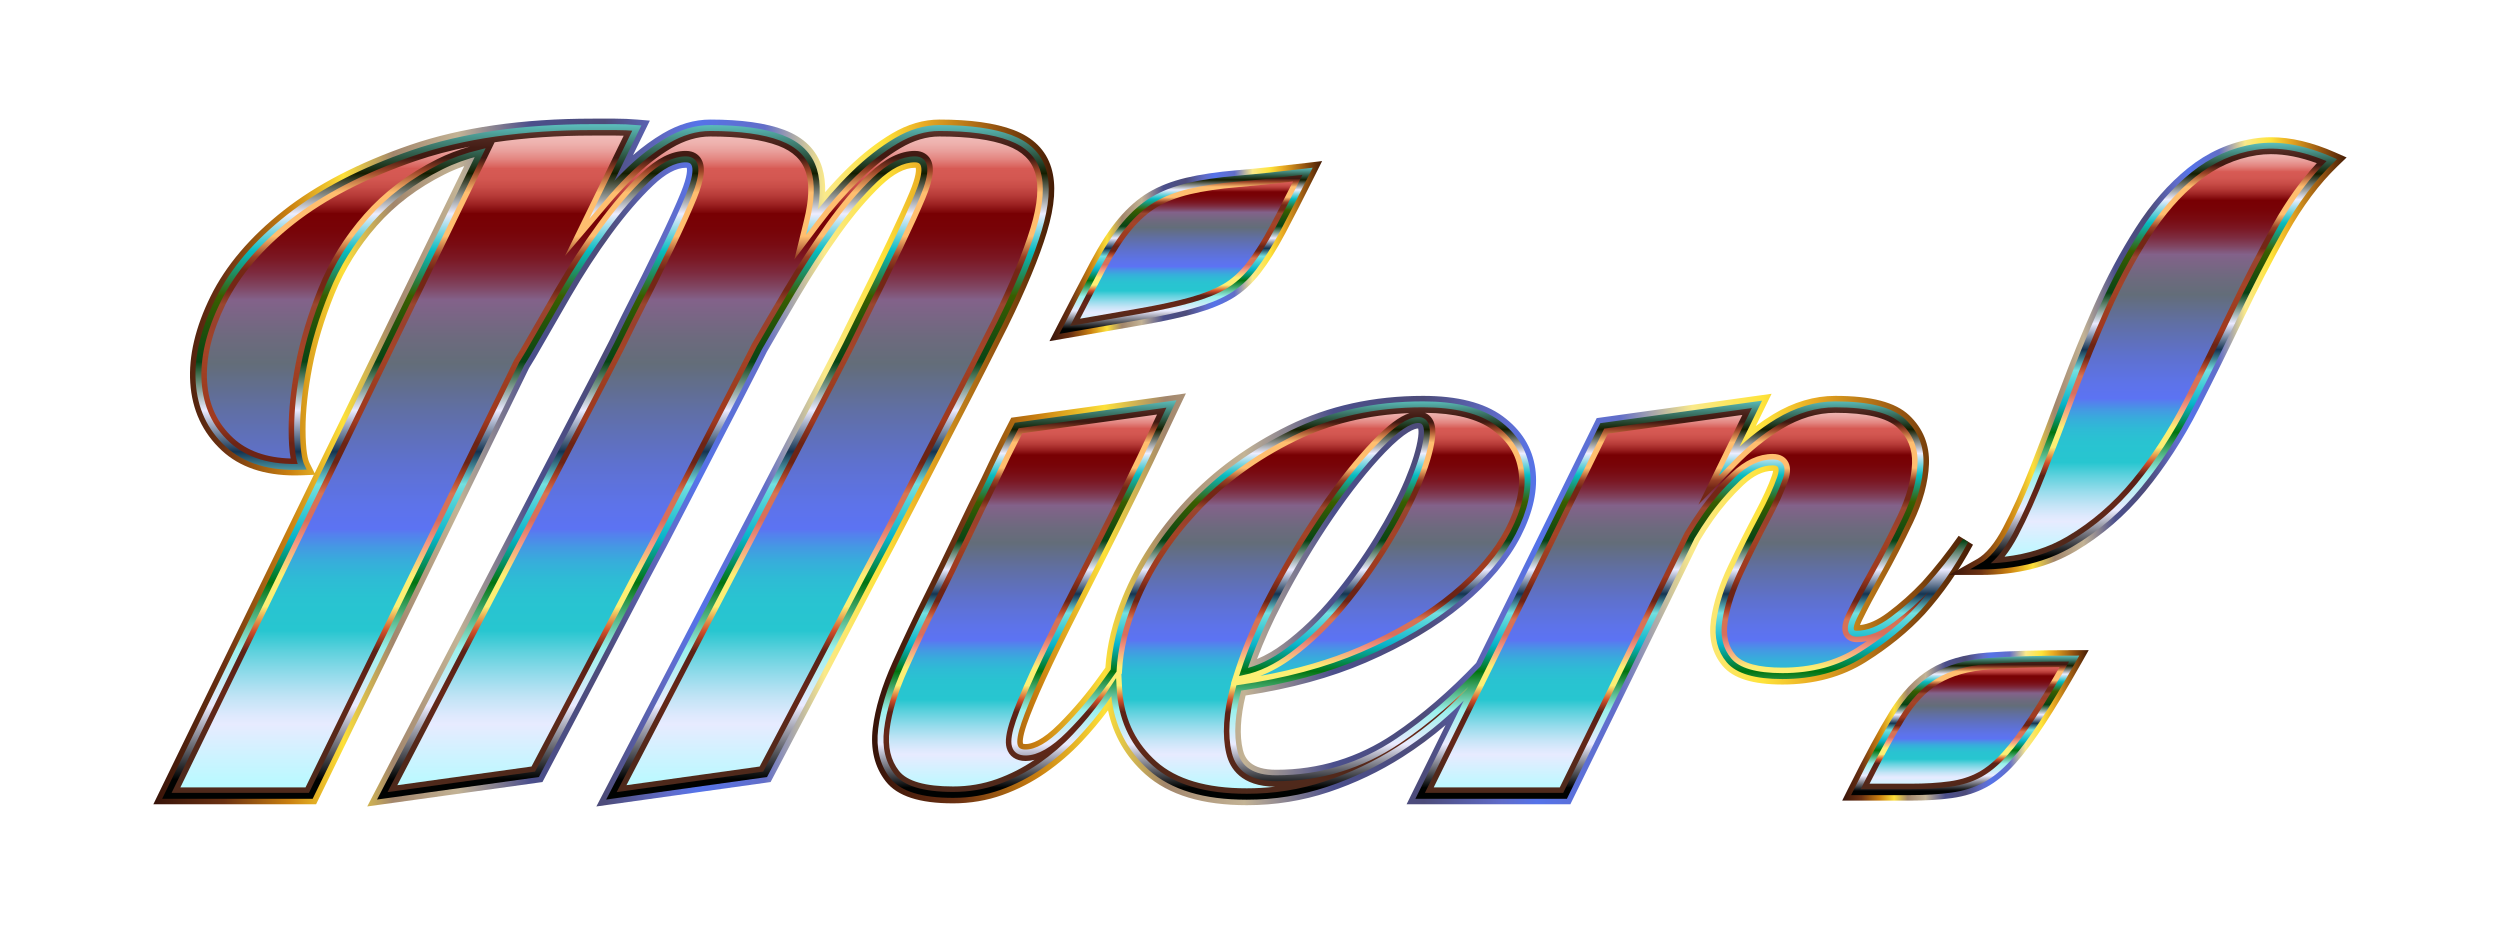
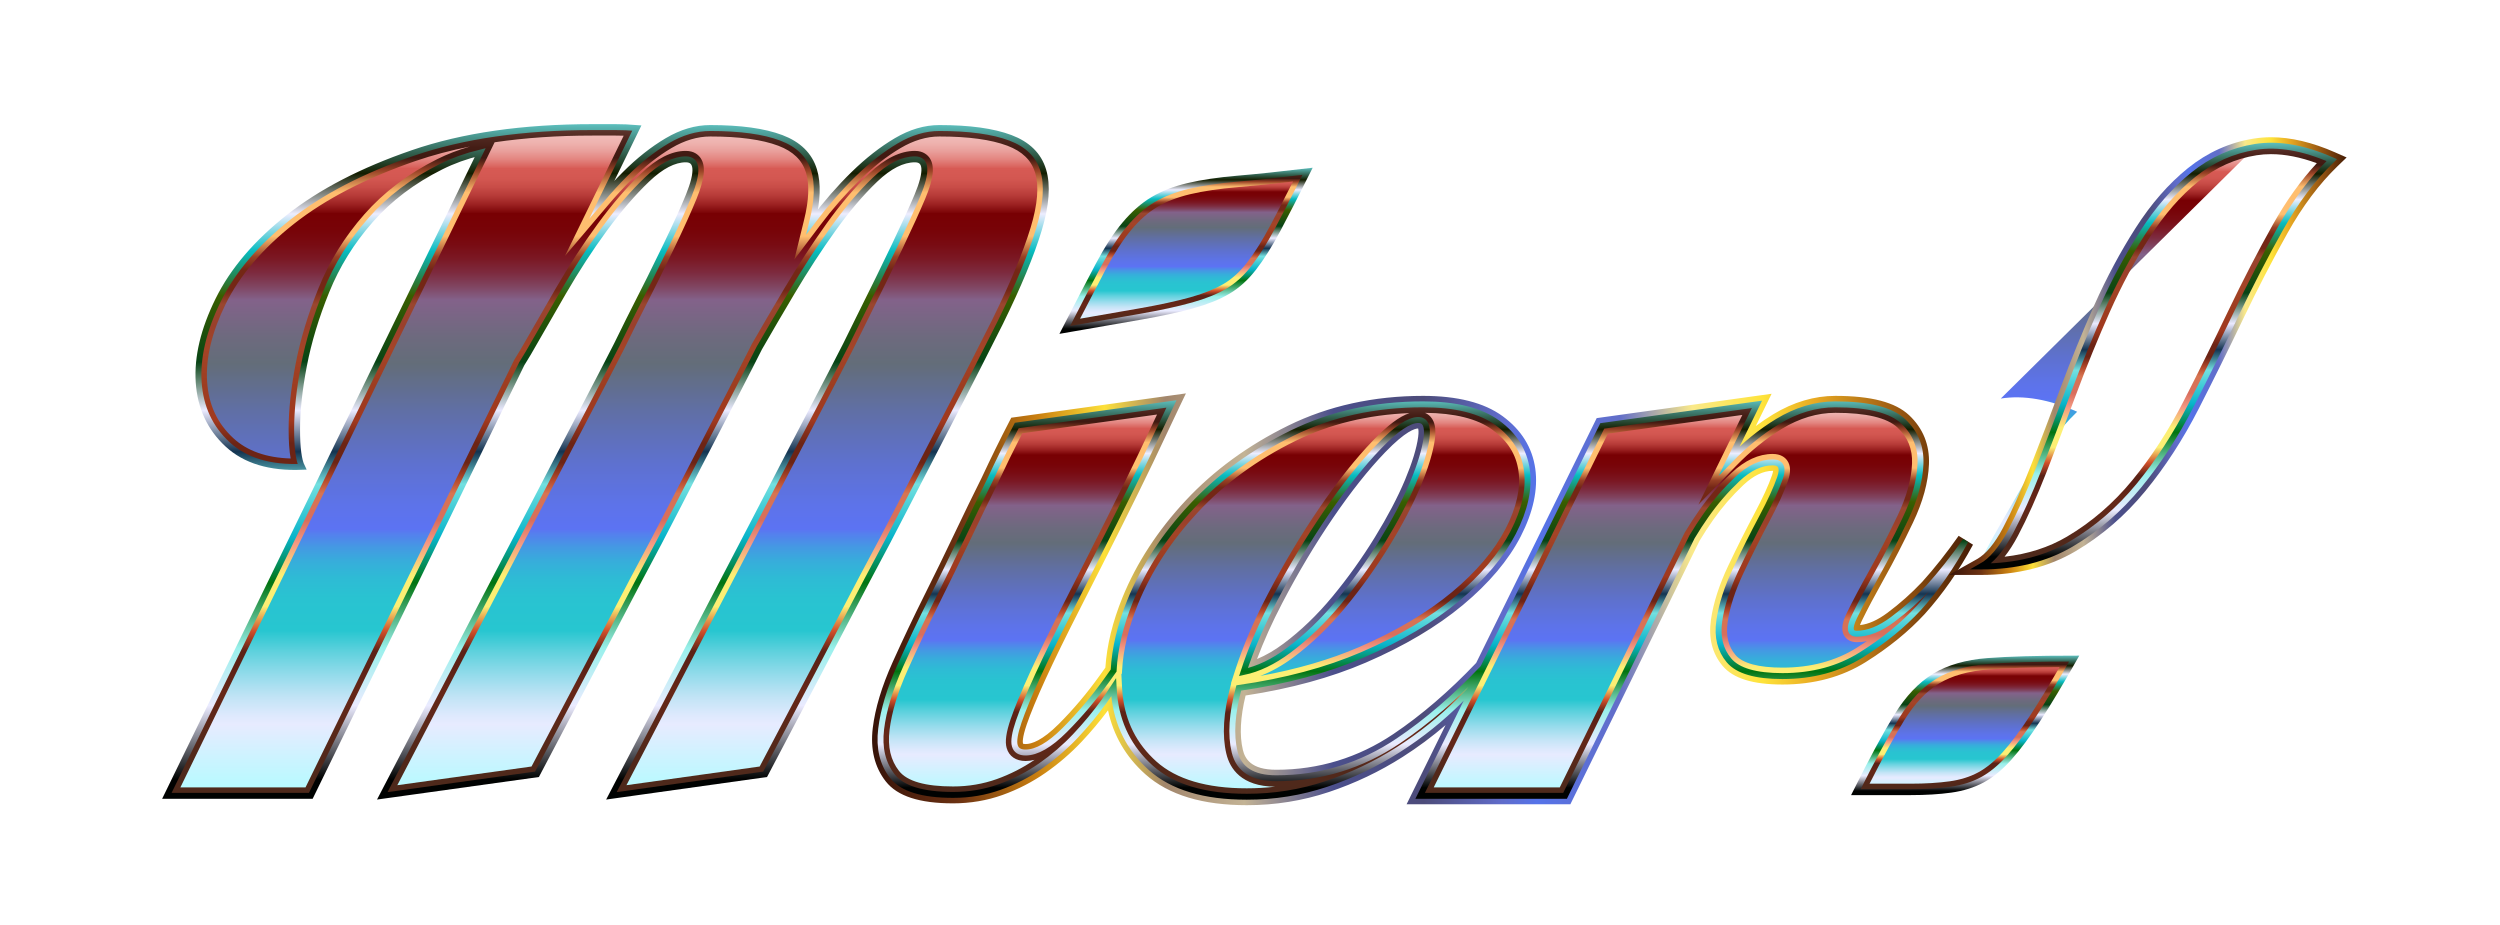
<svg xmlns="http://www.w3.org/2000/svg" enable-background="new 0 0 2956.277 1093.974" version="1.1" viewBox="0 0 2956.3 1094" xml:space="preserve">
  <linearGradient id="j" x1="716.98" x2="716.98" y1="941.08" y2="150.3" gradientUnits="userSpaceOnUse">
    <stop stop-color="#DFE5E2" offset="0" />
    <stop stop-color="#D0ECEB" offset="0" />
    <stop stop-color="#B1FCFF" offset="0" />
    <stop stop-color="#CDF3FF" offset=".058" />
    <stop stop-color="#E7EBFF" offset=".107" />
    <stop stop-color="#DDE9FD" offset=".121" />
    <stop stop-color="#C3E4F6" offset=".146" />
    <stop stop-color="#98DCEC" offset=".178" />
    <stop stop-color="#5ED1DD" offset=".216" />
    <stop stop-color="#27C6D0" offset=".247" />
    <stop stop-color="#29C3D1" offset=".296" />
    <stop stop-color="#2EBBD5" offset=".326" />
    <stop stop-color="#37ADDB" offset=".351" />
    <stop stop-color="#4499E3" offset=".372" />
    <stop stop-color="#557FEE" offset=".392" />
    <stop stop-color="#5C73F3" offset=".399" />
    <stop stop-color="#5D73E9" offset=".435" />
    <stop stop-color="#5E71CF" offset=".497" />
    <stop stop-color="#606FA5" offset=".576" />
    <stop stop-color="#636D79" offset=".646" />
    <stop stop-color="#6D6A7E" offset=".685" />
    <stop stop-color="#83628A" offset=".742" />
    <stop stop-color="#836189" offset=".742" />
    <stop stop-color="#804460" offset=".762" />
    <stop stop-color="#7D2B3F" offset=".782" />
    <stop stop-color="#7B1824" offset=".803" />
    <stop stop-color="#790B12" offset=".825" />
    <stop stop-color="#780307" offset=".847" />
    <stop stop-color="#780003" offset=".871" />
    <stop stop-color="#7A0205" offset=".871" />
    <stop stop-color="#9B2121" offset=".884" />
    <stop stop-color="#B63A37" offset=".897" />
    <stop stop-color="#C84C47" offset=".91" />
    <stop stop-color="#D35751" offset=".923" />
    <stop stop-color="#D75A54" offset=".938" />
    <stop stop-color="#DA655F" offset=".941" />
    <stop stop-color="#E38580" offset=".952" />
    <stop stop-color="#E99F9B" offset=".964" />
    <stop stop-color="#EEB1AD" offset=".975" />
    <stop stop-color="#F1BBB8" offset=".987" />
    <stop stop-color="#F2BFBC" offset="1" />
  </linearGradient>
  <path d="m1118.4 507.45c14.279-27.401 27.01-52.096 38.208-74.102 11.199-21.989 19.879-39.178 26.057-51.534 21.615-43.995 36.847-80.654 45.731-110 8.884-29.341 10.62-52.879 5.208-70.63s-18.33-30.482-38.787-38.208c-20.457-7.727-48.437-11.59-83.939-11.59-16.985 0-33.954 5.021-50.939 15.062s-33.783 23.163-50.377 39.366c-16.594 16.219-32.609 34.549-48.045 55.006-0.28 0.371-0.555 0.745-0.835 1.117 6.092-24.788 6.767-45.041 1.992-60.752-5.412-17.751-18.33-30.482-38.787-38.208s-48.437-11.59-83.939-11.59c-16.985 0-33.971 5.021-50.956 15.062s-33.579 23.163-49.781 39.366c-9.161 9.161-18.192 19.02-27.103 29.53l40.991-83.958c-8.493-0.715-16.985-1.089-25.478-1.089h-26.618c-82.612 0-153.62 10.229-213.05 30.686-59.431 20.457-108.26 45.748-146.47 75.838-38.225 30.107-66.018 62.716-83.378 97.827-17.36 35.128-25.086 67.55-23.146 97.265 1.923 29.716 13.309 54.224 34.158 73.523 20.832 19.3 50.173 28.167 87.99 26.618-3.863-7.71-5.787-22.568-5.787-44.574s2.689-47.092 8.101-75.276 14.279-57.508 26.635-88.007 29.716-58.478 52.113-83.956c22.38-25.478 50.173-46.514 83.361-63.108 14.171-7.086 29.62-12.647 46.326-16.708l-370.53 760.66h170.21l249.33-510.69c2.503-3.982 5.072-8.196 7.709-12.657 12.339-21.615 26.227-45.748 41.68-72.383 15.437-26.635 31.639-51.534 48.624-74.698 16.985-23.163 33.766-42.667 50.36-58.495s31.843-23.742 45.748-23.742c13.888 0 15.045 14.296 3.472 42.855-11.573 28.558-35.128 77.574-70.63 147.05-8.493 17.768-19.3 39.178-32.422 64.265-13.122 25.086-27.401 52.505-42.838 82.22-15.454 29.716-31.469 60.606-48.063 92.636s-33 63.499-49.203 94.372c-37.817 72.57-77.574 148.99-119.25 229.27l182.94-25.478c43.229-81.829 83.361-158.25 120.41-229.27 16.202-30.09 32.218-60.589 48.046-91.462s30.873-60.027 45.169-87.428c14.279-27.401 27.01-52.096 38.208-74.102 4.029-7.911 7.726-15.19 11.104-21.856 11.476-19.99 24.357-42.034 38.678-66.133 15.828-26.635 32.03-51.534 48.624-74.698 16.594-23.163 33.188-42.667 49.798-58.495 16.594-15.828 32.218-23.742 46.888-23.742 13.888 0 14.858 14.296 2.893 42.855-11.964 28.558-35.315 77.574-70.034 147.05-8.51 17.768-19.317 39.178-32.439 64.265-13.122 25.086-27.401 52.505-42.838 82.22-15.437 29.716-31.452 60.606-48.046 92.636-16.611 32.03-33 63.499-49.203 94.372-37.834 72.57-77.591 148.99-119.25 229.27l181.78-25.478c43.212-81.829 83.344-158.25 120.41-229.27 16.202-30.09 32.218-60.589 48.046-91.462 15.828-30.874 30.873-60.028 45.153-87.43z" fill="url(#j)" />
  <linearGradient id="h" x1="181.32" x2="1246.7" y1="546.99" y2="546.99" gradientUnits="userSpaceOnUse">
    <stop stop-color="#361309" offset="0" />
    <stop stop-color="#6B3112" offset=".078" />
    <stop stop-color="#CA8010" offset=".151" />
    <stop stop-color="#FDE039" offset=".211" />
    <stop stop-color="#A2866C" offset=".266" />
    <stop stop-color="#C3B395" offset=".338" />
    <stop stop-color="#4B4F8C" offset=".419" />
    <stop stop-color="#4D4C7A" offset=".501" />
    <stop stop-color="#606CCA" offset=".572" />
    <stop stop-color="#5573E9" offset=".604" />
    <stop stop-color="#626EC8" offset=".679" />
    <stop stop-color="#FAE98A" offset=".745" />
    <stop stop-color="#FEE33A" offset=".809" />
    <stop stop-color="#E8A922" offset=".857" />
    <stop stop-color="#985711" offset=".933" />
    <stop stop-color="#441B05" offset="1" />
  </linearGradient>
-   <path d="m727.6 150.3c8.493 0 16.985 0.374 25.478 1.089l-40.991 83.958c8.911-10.51 17.942-20.369 27.103-29.53 16.202-16.202 32.796-29.324 49.782-39.366s33.97-15.062 50.956-15.062c35.502 0 63.482 3.863 83.939 11.59s33.375 20.457 38.787 38.208c4.775 15.711 4.1 35.964-1.992 60.752 0.28-0.371 0.555-0.746 0.835-1.117 15.436-20.457 31.452-38.787 48.046-55.006 16.594-16.202 33.392-29.324 50.377-39.366s33.953-15.062 50.939-15.062c35.502 0 63.482 3.863 83.939 11.59s33.375 20.457 38.787 38.208 3.676 41.289-5.208 70.63-24.117 66.001-45.731 110c-6.178 12.356-14.858 29.546-26.057 51.534-11.199 22.006-23.929 46.701-38.208 74.102s-29.324 56.555-45.152 87.428-31.843 61.372-48.046 91.462c-37.068 71.022-77.2 147.44-120.41 229.27l-181.78 25.478c41.663-80.28 81.42-156.7 119.25-229.27 16.202-30.873 32.592-62.342 49.203-94.372 16.594-32.03 32.609-62.92 48.046-92.636s29.716-57.134 42.838-82.22 23.929-46.497 32.439-64.265c34.719-69.473 58.07-118.49 70.035-147.05 11.965-28.558 10.994-42.855-2.893-42.855-14.671 0-30.294 7.914-46.888 23.742-16.611 15.828-33.205 35.332-49.798 58.495-16.594 23.163-32.796 48.062-48.624 74.698-14.321 24.099-27.202 46.143-38.678 66.133-3.378 6.667-7.075 13.946-11.104 21.856-11.199 22.006-23.929 46.701-38.208 74.102-14.296 27.401-29.341 56.555-45.169 87.428s-31.843 61.372-48.046 91.462c-37.051 71.022-77.183 147.44-120.41 229.27l-182.94 25.478c41.68-80.28 81.437-156.7 119.25-229.27 16.202-30.873 32.609-62.342 49.203-94.372s32.609-62.92 48.062-92.636c15.437-29.716 29.716-57.134 42.838-82.22s23.929-46.497 32.422-64.265c35.502-69.473 59.057-118.49 70.63-147.05 11.573-28.558 10.416-42.855-3.472-42.855-13.905 0-29.154 7.914-45.748 23.742s-33.375 35.332-50.36 58.495-33.188 48.062-48.624 74.698c-15.453 26.635-29.341 50.768-41.68 72.383-2.637 4.461-5.205 8.675-7.709 12.657l-249.34 510.69h-170.21l370.53-760.66c-16.705 4.062-32.154 9.623-46.326 16.708-33.188 16.594-60.98 37.63-83.361 63.108-22.397 25.478-39.757 53.458-52.113 83.956-12.356 30.499-21.223 59.823-26.635 88.007s-8.101 53.27-8.101 75.276 1.923 36.864 5.787 44.574c-2.814 0.115-5.574 0.173-8.294 0.173-33.836 0-60.414-8.927-79.696-26.791-20.849-19.3-32.235-43.808-34.158-73.523-1.94-29.716 5.786-62.138 23.146-97.265 17.36-35.111 45.152-67.72 83.378-97.827 38.208-30.09 87.037-55.381 146.47-75.838s130.44-30.686 213.05-30.686c9.258-1e-3 18.125-1e-3 26.618-1e-3m0-10h-26.618c-83.324 0-156.1 10.507-216.3 31.23-60.201 20.722-110.47 46.776-149.4 77.437-39.225 30.895-68.212 64.96-86.155 101.25-18.078 36.581-26.207 71.016-24.161 102.35 2.085 32.213 14.649 59.202 37.343 80.21 21.094 19.542 50.194 29.453 86.489 29.453 2.84 0 5.768-0.061 8.703-0.181l13.595-0.557-182.77 375.21-7.004 14.379h192.45l2.74-5.613 249.1-510.21c2.473-3.944 5.017-8.125 7.565-12.435l0.039-0.065 0.038-0.066c12.812-22.443 26.823-46.776 41.645-72.322 15.21-26.244 31.371-51.073 48.039-73.803 16.586-22.618 33.138-41.854 49.198-57.173 14.594-13.92 27.663-20.978 38.846-20.978 0.493 0 0.844 0.035 1.08 0.073 0.448 1.583 1.412 8.574-6.876 29.026-11.366 28.048-35.008 77.254-70.267 146.25l-0.06 0.118-0.057 0.12c-8.338 17.444-19.192 38.958-32.261 63.942-12.37 23.649-26.387 50.552-42.851 82.245-16.408 31.551-33.506 64.539-48.068 92.646-16.53 31.906-33.076 63.642-49.178 94.325-39.979 76.72-80.105 153.86-119.28 229.31l-8.921 17.183 202.12-28.148 5.071-0.706 2.392-4.527c42.801-81.018 83.31-158.15 120.4-229.25 16.029-29.769 32.217-60.585 48.111-91.588 16.939-33.041 31.704-61.618 45.136-87.365 14.112-27.08 26.982-52.041 38.255-74.192 3.984-7.823 7.646-15.032 10.995-21.641 11.684-20.35 24.627-42.478 38.471-65.775 15.637-26.314 31.839-51.205 48.157-73.983 16.177-22.581 32.517-41.785 48.568-57.08 14.597-13.924 28.051-20.982 39.99-20.982 0.428 0 0.747 0.027 0.976 0.058 0.418 1.73 1.105 8.857-7.306 28.933-11.794 28.151-35.263 77.421-69.756 146.44l-0.038 0.075-0.036 0.076c-8.417 17.575-19.278 39.091-32.281 63.95-12.376 23.661-26.392 50.563-42.851 82.245-13.61 26.2-28.878 55.639-48.051 92.646-18.203 35.1-34.29 65.955-49.178 94.325-39.544 75.85-79.67 152.99-119.28 229.31l-8.926 17.199 206.04-28.877 2.389-4.524c42.772-80.995 83.282-158.13 120.4-229.25 16.029-29.769 32.216-60.584 48.111-91.587 16.675-32.526 31.435-61.104 45.122-87.369 14.11-27.076 26.98-52.037 38.252-74.188 10.387-20.394 19.409-38.237 26.089-51.598l0.016-0.031 0.015-0.031c21.727-44.224 37.313-81.741 46.327-111.51 9.559-31.569 11.26-56.574 5.202-76.444-6.338-20.787-21.417-35.808-44.819-44.647-21.495-8.119-50.925-12.235-87.473-12.235-18.709 0-37.56 5.536-56.028 16.454-17.608 10.409-35.195 24.143-52.274 40.819-9.057 8.853-18.002 18.389-26.762 28.527 0.242-10.693-0.95-20.281-3.572-28.909-6.34-20.795-21.419-35.816-44.821-44.655-21.495-8.119-50.925-12.235-87.473-12.235-18.721 0-37.577 5.536-56.045 16.454-11.926 7.05-23.754 15.629-35.335 25.618l13.517-27.685 6.409-13.127-14.557-1.225c-8.866-0.747-17.721-1.126-26.318-1.126zm-355.56 419.26-6.005-11.983c-1.765-3.523-4.727-13.416-4.727-40.094 0-21.325 2.665-46.017 7.922-73.391 5.27-27.445 14.046-56.426 26.083-86.138 11.881-29.326 28.823-56.615 50.355-81.109 21.417-24.381 48.441-44.825 80.322-60.766 7.236-3.618 14.904-6.846 22.94-9.661l-176.89 363.14z" fill="url(#h)" />
  <linearGradient id="g" x1="716.98" x2="716.98" y1="941.08" y2="150.3" gradientUnits="userSpaceOnUse">
    <stop stop-color="#4E291B" offset="0" />
    <stop stop-color="#4E291B" offset=".024" />
    <stop stop-color="#53281A" offset=".069" />
    <stop stop-color="#662718" offset=".155" />
    <stop stop-color="#5C2216" offset=".194" />
    <stop stop-color="#5C2216" offset=".216" />
    <stop stop-color="#D04E29" offset=".246" />
    <stop stop-color="#FCEF74" offset=".283" />
    <stop stop-color="#FCEF74" offset=".33" />
    <stop stop-color="#F49882" offset=".378" />
    <stop stop-color="#D86E5D" offset=".412" />
    <stop stop-color="#D77451" offset=".452" />
    <stop stop-color="#B14729" offset=".474" />
    <stop stop-color="#6C2415" offset=".498" />
    <stop stop-color="#6C2415" offset=".527" />
    <stop stop-color="#A1391F" offset=".562" />
    <stop stop-color="#9D3D20" offset=".612" />
    <stop stop-color="#A44427" offset=".67" />
    <stop stop-color="#9A402B" offset=".703" />
    <stop stop-color="#9A462E" offset=".735" />
    <stop stop-color="#742715" offset=".756" />
    <stop stop-color="#742715" offset=".787" />
    <stop stop-color="#984125" offset=".806" />
    <stop stop-color="#FFBE6F" offset=".837" />
    <stop stop-color="#FFBE6F" offset=".902" />
    <stop stop-color="#984125" offset=".935" />
    <stop stop-color="#401911" offset=".954" />
    <stop stop-color="#441D15" offset=".969" />
    <stop stop-color="#512921" offset=".985" />
    <stop stop-color="#633B32" offset="1" />
  </linearGradient>
  <path d="m727.6 160.3c3.269 0 6.578 0.059 9.914 0.175l-69.463 142.27 51.664-60.936c8.796-10.375 17.728-20.107 26.547-28.926 15.534-15.534 31.616-28.261 47.799-37.828 15.344-9.071 30.776-13.67 45.867-13.67 34.125 0 61.177 3.682 80.406 10.945 17.543 6.626 28.258 17.018 32.752 31.762 4.217 13.875 3.498 32.533-2.135 55.458l-11.633 47.335 29.331-38.931 0.431-0.577 0.399-0.534c15.047-19.941 30.878-38.068 47.049-53.875 15.936-15.56 32.247-28.316 48.48-37.912 15.344-9.071 30.77-13.67 45.85-13.67 34.125 0 61.177 3.682 80.406 10.945 17.543 6.626 28.258 17.018 32.755 31.77 4.798 15.737 3.044 37.544-5.214 64.816-8.696 28.721-23.876 65.208-45.114 108.44-6.657 13.315-15.653 31.106-26.015 51.453-11.244 22.094-24.084 46.997-38.164 74.016-13.708 26.305-28.487 54.922-45.183 87.487-15.843 30.903-31.976 61.615-47.952 91.283l-0.06 0.114c-36.424 69.787-76.11 145.36-118 224.7l-157.52 22.077c36.694-70.679 73.759-141.93 110.31-212.03 14.904-28.399 31.006-59.282 49.227-94.419 19.168-37 34.434-66.433 48.04-92.626 16.449-31.665 30.457-58.552 42.824-82.195 13.093-25.032 24.049-46.735 32.562-64.508 34.67-69.376 58.313-119.03 70.273-147.57 10.001-23.872 11.665-38.721 5.394-48.148-2.13-3.201-7.236-8.571-17.51-8.571-17.254 0-35.351 8.918-53.787 26.502-16.956 16.157-34.124 36.314-51.029 59.911-16.648 23.239-33.165 48.612-49.092 75.413-13.947 23.47-26.986 45.764-38.754 66.263l-0.13 0.226-0.118 0.233c-3.375 6.661-7.069 13.934-11.096 21.841-11.244 22.094-24.084 46.997-38.162 74.012-13.455 25.789-28.241 54.408-45.202 87.492-15.843 30.903-31.977 61.615-47.952 91.283l-0.031 0.057-0.03 0.058c-36.395 69.764-76.079 145.33-118 224.69l-158.69 22.101c36.324-69.944 73.392-141.2 110.31-212.04 16.119-30.714 32.682-62.482 49.228-94.419 14.558-28.1 31.651-61.079 48.057-92.626 16.455-31.677 30.463-58.563 42.825-82.195 13.15-25.14 24.093-46.83 32.526-64.468 35.99-70.431 59.192-118.75 70.932-147.72 9.66-23.838 11.143-38.661 4.809-48.063-2.627-3.9-7.804-8.548-17.549-8.548-16.729 0-33.951 8.67-52.65 26.506-16.908 16.128-34.243 36.254-51.522 59.818-17.09 23.305-33.647 48.74-49.21 75.593-14.83 25.56-28.851 49.909-41.675 72.373-2.542 4.298-5.075 8.458-7.531 12.363l-0.285 0.454-0.235 0.481-246.59 505.07h-147.97l363.52-746.28 8.068-16.564c35.759-5.283 74.542-7.944 116.08-7.944h26.618m-171.65 12.924c-13.843 3.942-26.895 8.962-38.909 14.969-34.204 17.102-63.273 39.123-86.399 65.449-23.02 26.186-41.144 55.391-53.871 86.804-12.525 30.916-21.672 61.154-27.188 89.876-5.495 28.614-8.281 54.575-8.281 77.162 0 14.465 0.781 25.858 2.411 34.672-28.693-0.845-51.491-8.926-67.821-24.055-19.073-17.656-29.204-39.517-30.972-66.837-1.814-27.78 5.632-58.795 22.132-92.182 16.614-33.603 43.732-65.364 80.601-94.403 37.168-29.271 85.46-54.248 143.54-74.239 20.119-6.924 41.731-12.666 64.761-17.216m171.65-22.924h-26.618c-82.612 0-153.62 10.229-213.05 30.686-59.431 20.457-108.26 45.748-146.47 75.838-38.225 30.107-66.018 62.716-83.378 97.827-17.36 35.128-25.086 67.55-23.146 97.265 1.923 29.716 13.309 54.223 34.158 73.523 19.282 17.864 45.86 26.791 79.696 26.791 2.72 0 5.48-0.057 8.294-0.173-3.863-7.71-5.787-22.568-5.787-44.574s2.689-47.092 8.101-75.276 14.279-57.508 26.635-88.007 29.716-58.478 52.113-83.956c22.38-25.478 50.173-46.514 83.361-63.108 14.172-7.086 29.62-12.647 46.326-16.708l-370.53 760.66h170.21l249.33-510.69c2.503-3.982 5.072-8.196 7.709-12.657 12.339-21.615 26.227-45.748 41.68-72.383 15.437-26.635 31.639-51.535 48.624-74.698s33.766-42.667 50.36-58.495 31.843-23.742 45.748-23.742c13.888 0 15.045 14.296 3.472 42.855-11.573 28.558-35.128 77.574-70.63 147.05-8.493 17.768-19.3 39.178-32.422 64.265-13.122 25.086-27.401 52.504-42.838 82.22-15.454 29.716-31.469 60.606-48.062 92.636-16.594 32.03-33 63.499-49.203 94.372-37.817 72.57-77.574 148.99-119.25 229.27l182.94-25.478c43.229-81.829 83.361-158.25 120.41-229.27 16.202-30.09 32.218-60.589 48.046-91.462s30.873-60.027 45.169-87.428c14.279-27.401 27.01-52.096 38.208-74.102 4.029-7.911 7.726-15.19 11.104-21.856 11.476-19.99 24.357-42.034 38.678-66.133 15.828-26.635 32.03-51.535 48.624-74.698s33.188-42.667 49.798-58.495c16.594-15.828 32.218-23.742 46.888-23.742 13.888 0 14.858 14.296 2.893 42.855-11.965 28.558-35.315 77.574-70.035 147.05-8.51 17.768-19.317 39.178-32.439 64.265-13.122 25.086-27.401 52.504-42.838 82.22-15.436 29.716-31.452 60.606-48.046 92.636-16.611 32.03-33 63.499-49.203 94.372-37.834 72.57-77.591 148.99-119.25 229.27l181.78-25.478c43.212-81.829 83.344-158.25 120.41-229.27 16.202-30.09 32.218-60.589 48.046-91.462s30.873-60.027 45.152-87.428 27.01-52.096 38.208-74.102c11.199-21.989 19.879-39.178 26.057-51.534 21.614-43.995 36.847-80.654 45.731-110 8.884-29.341 10.62-52.879 5.208-70.63s-18.33-30.482-38.787-38.208c-20.457-7.727-48.437-11.59-83.939-11.59-16.985 0-33.953 5.021-50.939 15.062s-33.783 23.163-50.377 39.366c-16.594 16.219-32.609 34.549-48.046 55.006-0.28 0.371-0.555 0.745-0.835 1.117 6.092-24.788 6.767-45.041 1.992-60.752-5.412-17.751-18.33-30.482-38.787-38.208s-48.437-11.59-83.939-11.59c-16.985 0-33.971 5.021-50.956 15.062s-33.579 23.163-49.782 39.366c-9.161 9.161-18.192 19.02-27.103 29.53l40.991-83.958c-8.49-0.718-16.983-1.093-25.476-1.093z" fill="url(#g)" />
  <linearGradient id="f" x1="715.93" x2="715.93" y1="945.49" y2="146.8" gradientUnits="userSpaceOnUse">
    <stop stop-color="#000201" offset=".03" />
    <stop stop-color="#EBEBFF" offset=".139" />
    <stop stop-color="#99F0EC" offset=".224" />
    <stop stop-color="#027410" offset=".321" />
    <stop stop-color="#08B4CA" offset=".388" />
    <stop stop-color="#73E0E0" offset=".467" />
    <stop stop-color="#143451" offset=".515" />
    <stop stop-color="#EBEAFF" offset=".576" />
    <stop stop-color="#084415" offset=".648" />
    <stop stop-color="#395E00" offset=".746" />
    <stop stop-color="#07BCC1" offset=".812" />
    <stop stop-color="#EDEDFF" offset=".867" />
    <stop stop-color="#141E00" offset=".927" />
    <stop stop-color="#5CBFBE" offset="1" />
  </linearGradient>
  <path d="m1118.4 507.45c14.279-27.401 27.01-52.096 38.208-74.102 11.199-21.989 19.879-39.178 26.057-51.534 21.615-43.995 36.847-80.654 45.731-110 8.884-29.341 10.62-52.879 5.208-70.63s-18.33-30.482-38.787-38.208c-20.457-7.727-48.437-11.59-83.939-11.59-16.985 0-33.954 5.021-50.939 15.062s-33.783 23.163-50.377 39.366c-16.594 16.219-32.609 34.549-48.045 55.006-0.28 0.371-0.555 0.745-0.835 1.117 6.092-24.788 6.767-45.041 1.992-60.752-5.412-17.751-18.33-30.482-38.787-38.208s-48.437-11.59-83.939-11.59c-16.985 0-33.971 5.021-50.956 15.062s-33.579 23.163-49.781 39.366c-9.161 9.161-18.192 19.02-27.103 29.53l40.991-83.958c-8.493-0.715-16.985-1.089-25.478-1.089h-26.618c-82.612 0-153.62 10.229-213.05 30.686-59.431 20.457-108.26 45.748-146.47 75.838-38.225 30.107-66.018 62.716-83.378 97.827-17.36 35.128-25.086 67.55-23.146 97.265 1.923 29.716 13.309 54.224 34.158 73.523 20.832 19.3 50.173 28.167 87.99 26.618-3.863-7.71-5.787-22.568-5.787-44.574s2.689-47.092 8.101-75.276 14.279-57.508 26.635-88.007 29.716-58.478 52.113-83.956c22.38-25.478 50.173-46.514 83.361-63.108 14.171-7.086 29.62-12.647 46.326-16.708l-370.53 760.66h170.21l249.33-510.69c2.503-3.982 5.072-8.196 7.709-12.657 12.339-21.615 26.227-45.748 41.68-72.383 15.437-26.635 31.639-51.534 48.624-74.698 16.985-23.163 33.766-42.667 50.36-58.495s31.843-23.742 45.748-23.742c13.888 0 15.045 14.296 3.472 42.855-11.573 28.558-35.128 77.574-70.63 147.05-8.493 17.768-19.3 39.178-32.422 64.265-13.122 25.086-27.401 52.505-42.838 82.22-15.454 29.716-31.469 60.606-48.063 92.636s-33 63.499-49.203 94.372c-37.817 72.57-77.574 148.99-119.25 229.27l182.94-25.478c43.229-81.829 83.361-158.25 120.41-229.27 16.202-30.09 32.218-60.589 48.046-91.462s30.873-60.027 45.169-87.428c14.279-27.401 27.01-52.096 38.208-74.102 4.029-7.911 7.726-15.19 11.104-21.856 11.476-19.99 24.357-42.034 38.678-66.133 15.828-26.635 32.03-51.534 48.624-74.698 16.594-23.163 33.188-42.667 49.798-58.495 16.594-15.828 32.218-23.742 46.888-23.742 13.888 0 14.858 14.296 2.893 42.855-11.964 28.558-35.315 77.574-70.034 147.05-8.51 17.768-19.317 39.178-32.439 64.265-13.122 25.086-27.401 52.505-42.838 82.22-15.437 29.716-31.452 60.606-48.046 92.636-16.611 32.03-33 63.499-49.203 94.372-37.834 72.57-77.591 148.99-119.25 229.27l181.78-25.478c43.212-81.829 83.344-158.25 120.41-229.27 16.202-30.09 32.218-60.589 48.046-91.462 15.828-30.874 30.873-60.028 45.153-87.43z" fill="none" stroke="url(#f)" stroke-miterlimit="10" stroke-width="7" />
  <linearGradient id="e" x1="1402.6" x2="1402.6" y1="390.15" y2="202.58" gradientUnits="userSpaceOnUse">
    <stop stop-color="#DFE5E2" offset="0" />
    <stop stop-color="#D0ECEB" offset="0" />
    <stop stop-color="#B1FCFF" offset="0" />
    <stop stop-color="#CDF3FF" offset=".058" />
    <stop stop-color="#E7EBFF" offset=".107" />
    <stop stop-color="#DDE9FD" offset=".121" />
    <stop stop-color="#C3E4F6" offset=".146" />
    <stop stop-color="#98DCEC" offset=".178" />
    <stop stop-color="#5ED1DD" offset=".216" />
    <stop stop-color="#27C6D0" offset=".247" />
    <stop stop-color="#29C3D1" offset=".296" />
    <stop stop-color="#2EBBD5" offset=".326" />
    <stop stop-color="#37ADDB" offset=".351" />
    <stop stop-color="#4499E3" offset=".372" />
    <stop stop-color="#557FEE" offset=".392" />
    <stop stop-color="#5C73F3" offset=".399" />
    <stop stop-color="#5D73E9" offset=".435" />
    <stop stop-color="#5E71CF" offset=".497" />
    <stop stop-color="#606FA5" offset=".576" />
    <stop stop-color="#636D79" offset=".646" />
    <stop stop-color="#6D6A7E" offset=".685" />
    <stop stop-color="#83628A" offset=".742" />
    <stop stop-color="#836189" offset=".742" />
    <stop stop-color="#804460" offset=".762" />
    <stop stop-color="#7D2B3F" offset=".782" />
    <stop stop-color="#7B1824" offset=".803" />
    <stop stop-color="#790B12" offset=".825" />
    <stop stop-color="#780307" offset=".847" />
    <stop stop-color="#780003" offset=".871" />
    <stop stop-color="#7A0205" offset=".871" />
    <stop stop-color="#9B2121" offset=".884" />
    <stop stop-color="#B63A37" offset=".897" />
    <stop stop-color="#C84C47" offset=".91" />
    <stop stop-color="#D35751" offset=".923" />
    <stop stop-color="#D75A54" offset=".938" />
    <stop stop-color="#DA655F" offset=".941" />
    <stop stop-color="#E38580" offset=".952" />
    <stop stop-color="#E99F9B" offset=".964" />
    <stop stop-color="#EEB1AD" offset=".975" />
    <stop stop-color="#F1BBB8" offset=".987" />
    <stop stop-color="#F2BFBC" offset="1" />
  </linearGradient>
  <path d="m1410.2 361.2c16.594-4.629 30.482-10.212 41.68-16.781s21.427-15.828 30.686-27.793 18.721-27.01 28.371-45.152c9.65-18.143 21.427-41.102 35.315-68.894-32.422 3.863-60.01 6.757-82.782 8.68-22.772 1.94-42.276 4.833-58.478 8.68-16.202 3.863-30.107 9.276-41.68 16.219-11.573 6.944-22.585 16.594-33 28.95-10.416 12.356-21.036 28.746-31.843 49.203s-23.929 45.748-39.366 75.838c35.502-6.161 65.422-11.369 89.743-15.624 24.303-4.255 44.76-8.697 61.354-13.326z" fill="url(#e)" />
  <linearGradient id="d" x1="1241" x2="1563.4" y1="296.95" y2="296.95" gradientUnits="userSpaceOnUse">
    <stop stop-color="#361309" offset="0" />
    <stop stop-color="#6B3112" offset=".078" />
    <stop stop-color="#CA8010" offset=".151" />
    <stop stop-color="#FDE039" offset=".211" />
    <stop stop-color="#A2866C" offset=".266" />
    <stop stop-color="#C3B395" offset=".338" />
    <stop stop-color="#4B4F8C" offset=".419" />
    <stop stop-color="#4D4C7A" offset=".501" />
    <stop stop-color="#606CCA" offset=".572" />
    <stop stop-color="#5573E9" offset=".604" />
    <stop stop-color="#626EC8" offset=".679" />
    <stop stop-color="#FAE98A" offset=".745" />
    <stop stop-color="#FEE33A" offset=".809" />
    <stop stop-color="#E8A922" offset=".857" />
    <stop stop-color="#985711" offset=".933" />
    <stop stop-color="#441B05" offset="1" />
  </linearGradient>
-   <path d="m1546.2 202.58c-13.888 27.793-25.665 50.752-35.315 68.894-9.65 18.143-19.113 33.188-28.371 45.152-9.259 11.965-19.487 21.223-30.686 27.793s-25.086 12.152-41.68 16.781-37.051 9.071-61.355 13.326c-24.321 4.255-54.24 9.463-89.743 15.624 15.437-30.09 28.558-55.381 39.366-75.838 10.807-20.457 21.427-36.847 31.843-49.203s21.427-22.006 33-28.95 25.478-12.356 41.68-16.219c16.202-3.846 35.707-6.74 58.478-8.68 22.773-1.924 50.361-4.817 82.783-8.68m17.238-12.125-18.421 2.195c-32.171 3.834-59.908 6.742-82.44 8.645-23.181 1.975-43.347 4.974-59.947 8.915-17.136 4.086-32.11 9.931-44.515 17.374-12.489 7.494-24.434 17.95-35.501 31.079-10.858 12.881-21.974 30.032-33.039 50.977-10.725 20.303-23.62 45.144-39.421 75.945l-9.156 17.847 19.763-3.43c36.575-6.347 65.934-11.458 89.756-15.626 24.529-4.294 45.496-8.851 62.318-13.544 17.373-4.846 32.194-10.831 44.053-17.788 12.26-7.192 23.543-17.386 33.534-30.298 9.588-12.39 19.443-28.061 29.291-46.576 9.787-18.4 21.708-41.655 35.432-69.12l8.293-16.595z" fill="url(#d)" />
  <linearGradient id="c" x1="1402.6" x2="1402.6" y1="390.15" y2="202.58" gradientUnits="userSpaceOnUse">
    <stop stop-color="#4E291B" offset="0" />
    <stop stop-color="#4E291B" offset=".024" />
    <stop stop-color="#53281A" offset=".069" />
    <stop stop-color="#662718" offset=".155" />
    <stop stop-color="#5C2216" offset=".194" />
    <stop stop-color="#5C2216" offset=".216" />
    <stop stop-color="#D04E29" offset=".246" />
    <stop stop-color="#FCEF74" offset=".283" />
    <stop stop-color="#FCEF74" offset=".33" />
    <stop stop-color="#F49882" offset=".378" />
    <stop stop-color="#D86E5D" offset=".412" />
    <stop stop-color="#D77451" offset=".452" />
    <stop stop-color="#B14729" offset=".474" />
    <stop stop-color="#6C2415" offset=".498" />
    <stop stop-color="#6C2415" offset=".527" />
    <stop stop-color="#A1391F" offset=".562" />
    <stop stop-color="#9D3D20" offset=".612" />
    <stop stop-color="#A44427" offset=".67" />
    <stop stop-color="#9A402B" offset=".703" />
    <stop stop-color="#9A462E" offset=".735" />
    <stop stop-color="#742715" offset=".756" />
    <stop stop-color="#742715" offset=".787" />
    <stop stop-color="#984125" offset=".806" />
    <stop stop-color="#FFBE6F" offset=".837" />
    <stop stop-color="#FFBE6F" offset=".902" />
    <stop stop-color="#984125" offset=".935" />
    <stop stop-color="#401911" offset=".954" />
    <stop stop-color="#441D15" offset=".969" />
    <stop stop-color="#512921" offset=".985" />
    <stop stop-color="#633B32" offset="1" />
  </linearGradient>
  <path d="m1529 214.66c-10.191 20.198-19.209 37.677-26.889 52.117-9.318 17.519-18.554 32.231-27.451 43.728-8.423 10.885-17.788 19.392-27.837 25.287-10.371 6.084-23.596 11.391-39.307 15.774-16.191 4.517-36.51 8.927-60.391 13.108-19.357 3.386-42.37 7.396-69.945 12.186 11.678-22.669 21.598-41.723 30.134-57.879 10.398-19.682 20.709-35.64 30.647-47.429 9.644-11.44 19.905-20.464 30.5-26.82 10.649-6.389 23.721-11.459 38.845-15.065 15.642-3.713 34.825-6.555 57.01-8.445 18.321-1.546 40.017-3.748 64.684-6.562m17.255-12.081c-32.422 3.863-60.01 6.757-82.782 8.68-22.772 1.94-42.276 4.833-58.478 8.68-16.202 3.863-30.107 9.276-41.68 16.219-11.573 6.944-22.585 16.594-33 28.95-10.416 12.356-21.036 28.746-31.843 49.203s-23.929 45.748-39.366 75.838c35.502-6.161 65.422-11.369 89.743-15.624 24.304-4.255 44.761-8.697 61.355-13.326s30.482-10.212 41.68-16.781 21.427-15.828 30.686-27.793 18.721-27.01 28.371-45.152c9.649-18.143 21.426-41.102 35.314-68.894z" fill="url(#c)" />
  <linearGradient id="b" x1="1402.5" x2="1402.5" y1="394.8" y2="198.34" gradientUnits="userSpaceOnUse">
    <stop stop-color="#000201" offset=".03" />
    <stop stop-color="#EBEBFF" offset=".139" />
    <stop stop-color="#99F0EC" offset=".224" />
    <stop stop-color="#027410" offset=".321" />
    <stop stop-color="#08B4CA" offset=".388" />
    <stop stop-color="#73E0E0" offset=".467" />
    <stop stop-color="#143451" offset=".515" />
    <stop stop-color="#EBEAFF" offset=".576" />
    <stop stop-color="#084415" offset=".648" />
    <stop stop-color="#395E00" offset=".746" />
    <stop stop-color="#07BCC1" offset=".812" />
    <stop stop-color="#EDEDFF" offset=".867" />
    <stop stop-color="#141E00" offset=".927" />
    <stop stop-color="#5CBFBE" offset="1" />
  </linearGradient>
  <path d="m1410.2 361.2c16.594-4.629 30.482-10.212 41.68-16.781s21.427-15.828 30.686-27.793 18.721-27.01 28.371-45.152c9.65-18.143 21.427-41.102 35.315-68.894-32.422 3.863-60.01 6.757-82.782 8.68-22.772 1.94-42.276 4.833-58.478 8.68-16.202 3.863-30.107 9.276-41.68 16.219-11.573 6.944-22.585 16.594-33 28.95-10.416 12.356-21.036 28.746-31.843 49.203s-23.929 45.748-39.366 75.838c35.502-6.161 65.422-11.369 89.743-15.624 24.303-4.255 44.76-8.697 61.354-13.326z" fill="none" stroke="url(#b)" stroke-miterlimit="10" stroke-width="7" />
  <linearGradient id="a" x1="1682.7" x2="1682.7" y1="942.17" y2="477.68" gradientUnits="userSpaceOnUse">
    <stop stop-color="#DFE5E2" offset="0" />
    <stop stop-color="#D0ECEB" offset="0" />
    <stop stop-color="#B1FCFF" offset="0" />
    <stop stop-color="#CDF3FF" offset=".058" />
    <stop stop-color="#E7EBFF" offset=".107" />
    <stop stop-color="#DDE9FD" offset=".121" />
    <stop stop-color="#C3E4F6" offset=".146" />
    <stop stop-color="#98DCEC" offset=".178" />
    <stop stop-color="#5ED1DD" offset=".216" />
    <stop stop-color="#27C6D0" offset=".247" />
    <stop stop-color="#29C3D1" offset=".296" />
    <stop stop-color="#2EBBD5" offset=".326" />
    <stop stop-color="#37ADDB" offset=".351" />
    <stop stop-color="#4499E3" offset=".372" />
    <stop stop-color="#557FEE" offset=".392" />
    <stop stop-color="#5C73F3" offset=".399" />
    <stop stop-color="#5D73E9" offset=".435" />
    <stop stop-color="#5E71CF" offset=".497" />
    <stop stop-color="#606FA5" offset=".576" />
    <stop stop-color="#636D79" offset=".646" />
    <stop stop-color="#6D6A7E" offset=".685" />
    <stop stop-color="#83628A" offset=".742" />
    <stop stop-color="#836189" offset=".742" />
    <stop stop-color="#804460" offset=".762" />
    <stop stop-color="#7D2B3F" offset=".782" />
    <stop stop-color="#7B1824" offset=".803" />
    <stop stop-color="#790B12" offset=".825" />
    <stop stop-color="#780307" offset=".847" />
    <stop stop-color="#780003" offset=".871" />
    <stop stop-color="#7A0205" offset=".871" />
    <stop stop-color="#9B2121" offset=".884" />
    <stop stop-color="#B63A37" offset=".897" />
    <stop stop-color="#C84C47" offset=".91" />
    <stop stop-color="#D35751" offset=".923" />
    <stop stop-color="#D75A54" offset=".938" />
    <stop stop-color="#DA655F" offset=".941" />
    <stop stop-color="#E38580" offset=".952" />
    <stop stop-color="#E99F9B" offset=".964" />
    <stop stop-color="#EEB1AD" offset=".975" />
    <stop stop-color="#F1BBB8" offset=".987" />
    <stop stop-color="#F2BFBC" offset="1" />
  </linearGradient>
  <path d="m2268.7 719.27c20.832-23.146 39.366-49.781 55.585-79.889-14.67 20.849-29.341 39.366-43.995 55.568-13.139 13.905-27.231 26.448-42.276 37.647s-29.137 16.781-42.259 16.781c-8.493 0-9.463-6.723-2.893-20.185 6.552-13.462 15.42-30.192 26.618-50.207s22.38-41.748 33.579-65.218c11.199-23.453 17.172-45.186 17.955-65.201 0.766-20.015-5.991-36.745-20.27-50.207s-41.102-20.202-80.45-20.202c-23.163 0-45.935 6.791-68.315 20.355-19.58 11.873-38.561 27.271-56.944 46.193l32.623-66.548-182.94 25.461-140.85 286.1c-32.942 34.757-66.465 63.629-100.57 86.568-43.62 29.341-91.666 43.995-144.15 43.995-27.793 0-44.199-10.416-49.203-31.247-4.848-20.113-3.202-45.287 4.912-75.49 55.241-7.907 103.97-20.939 146.19-39.135 44.761-19.3 82.203-41.476 112.31-66.545 30.09-25.069 52.096-51.109 66.001-78.119 13.888-26.993 19.3-51.688 16.202-74.051s-14.671-40.88-34.736-55.551c-20.066-14.654-49.39-21.989-87.99-21.989-57.117 0-108.84 11.386-155.15 34.141-46.327 22.755-85.692 51.483-118.11 86.203-32.422 34.719-56.742 71.941-72.945 111.66-11.805 28.942-18.381 56.554-19.742 82.839-2.681 3.792-5.355 7.529-8.02 11.193-15.454 21.615-32.047 41.306-49.799 59.057-17.751 17.768-33.188 26.635-46.309 26.635-6.944 0-11.199-2.689-12.73-8.101-1.549-5.412 0-14.858 4.629-28.371s12.152-31.656 22.568-54.428 24.508-51.517 42.276-86.254c17.734-34.736 33.749-66.392 48.046-94.951 14.279-28.558 26.431-53.253 36.472-74.102 11.573-24.695 22.006-46.701 31.265-66.001l-182.94 25.478c-10.824 20.849-21.631 42.855-32.422 66.001-10.041 20.083-20.849 42.276-32.422 66.58-11.573 24.321-23.538 48.828-35.894 73.523-12.356 24.712-24.695 50.752-37.051 78.153-12.339 27.401-19.861 52.3-22.585 74.698-2.689 22.397 1.753 40.982 13.309 55.738 11.573 14.773 35.519 22.142 71.804 22.142 19.3 0 37.63-3.098 54.989-9.31 17.36-6.212 33.579-14.569 48.624-25.052 15.045-10.484 28.746-22.295 41.102-35.417s23.555-26.635 33.596-40.54c3.913-5.478 7.73-11.1 11.467-16.844 0.153 3.017 0.373 6.018 0.671 8.998 3.472 34.719 17.938 63.465 43.416 86.22 25.461 22.755 63.295 34.124 113.47 34.124 32.422 0 63.686-5.004 93.794-15.045 30.09-10.024 58.461-23.521 85.097-40.489 26.618-16.968 50.939-36.438 72.945-58.427 6.392-6.392 12.467-12.868 18.243-19.422l-65.128 132.29h171.37l150.11-306.21c5.317-8.884 10.845-17.419 16.609-25.56 10.807-15.437 23.163-29.716 37.051-42.838s27.792-19.691 41.697-19.691c10.024 0 12.918 6.161 8.68 18.466-4.255 12.322-11.386 27.895-21.427 46.735-10.042 18.857-20.27 39.229-30.686 61.15s-16.985 42.31-19.674 61.15c-2.706 18.857 1.157 34.43 11.573 46.735 10.416 12.322 31.452 18.466 63.108 18.466 35.502 0 66.563-8.339 93.198-25.052 26.636-16.699 49.22-35.079 67.737-55.162zm-700.5-112.67c21.615-31.622 42.446-57.849 62.529-78.68 20.066-20.832 35.502-31.247 46.309-31.247 8.476 0 11.76 7.148 9.837 21.41-1.94 14.279-7.335 32.03-16.219 53.236s-21.036 44.352-36.472 69.422c-15.437 25.086-32.422 48.811-50.939 71.175-18.517 22.363-38.396 41.459-59.619 57.287-17.876 13.321-35.607 21.825-53.194 25.57 8.795-27.163 21.107-55.935 36.974-86.329 18.909-36.252 39.179-70.205 60.794-101.84z" fill="url(#a)" />
  <linearGradient id="t" x1="1031.2" x2="2333.1" y1="708.69" y2="708.69" gradientUnits="userSpaceOnUse">
    <stop stop-color="#361309" offset="0" />
    <stop stop-color="#6B3112" offset=".078" />
    <stop stop-color="#CA8010" offset=".151" />
    <stop stop-color="#FDE039" offset=".211" />
    <stop stop-color="#A2866C" offset=".266" />
    <stop stop-color="#C3B395" offset=".338" />
    <stop stop-color="#4B4F8C" offset=".419" />
    <stop stop-color="#4D4C7A" offset=".501" />
    <stop stop-color="#606CCA" offset=".572" />
    <stop stop-color="#5573E9" offset=".604" />
    <stop stop-color="#626EC8" offset=".679" />
    <stop stop-color="#FAE98A" offset=".745" />
    <stop stop-color="#FEE33A" offset=".809" />
    <stop stop-color="#E8A922" offset=".857" />
    <stop stop-color="#985711" offset=".933" />
    <stop stop-color="#441B05" offset="1" />
  </linearGradient>
  <path d="m1385.3 477.68c-9.259 19.3-19.691 41.306-31.265 66.001-10.041 20.849-22.193 45.544-36.472 74.102-14.296 28.558-30.312 60.214-48.046 94.951-17.768 34.736-31.86 63.482-42.276 86.254s-17.938 40.914-22.568 54.428c-4.629 13.513-6.178 22.959-4.629 28.371 1.532 5.412 5.786 8.101 12.73 8.101 13.122 0 28.559-8.867 46.309-26.635 17.751-17.751 34.345-37.443 49.799-59.057 2.665-3.664 5.339-7.4 8.02-11.193 1.361-26.285 7.938-53.897 19.743-82.839 16.202-39.723 40.523-76.944 72.945-111.66 32.422-34.719 71.787-63.448 118.11-86.203 46.31-22.755 98.032-34.141 155.15-34.141 38.6 0 67.924 7.335 87.99 21.989 20.066 14.671 31.639 33.188 34.736 55.551s-2.315 47.058-16.203 74.051c-13.905 27.01-35.911 53.049-66.001 78.119-30.107 25.069-67.55 47.246-112.31 66.545-42.217 18.196-90.945 31.228-146.19 39.135-8.114 30.203-9.76 55.377-4.912 75.49 5.004 20.831 21.41 31.247 49.203 31.247 52.488 0 100.53-14.654 144.15-43.995 34.109-22.939 67.632-51.811 100.57-86.568l140.85-286.1 182.94-25.461-32.623 66.548c18.383-18.922 37.364-34.32 56.944-46.193 22.38-13.564 45.152-20.355 68.315-20.355 39.349 0 66.171 6.74 80.45 20.202s21.036 30.192 20.27 50.207c-0.783 20.015-6.757 41.748-17.955 65.201-11.199 23.47-22.38 45.203-33.579 65.218s-20.066 36.745-26.618 50.207c-6.57 13.462-5.6 20.185 2.893 20.185 13.122 0 27.214-5.582 42.259-16.781s29.137-23.742 42.276-37.647c14.654-16.202 29.324-34.719 43.995-55.568-16.219 30.107-34.753 56.742-55.585 79.889-18.517 20.083-41.102 38.464-67.737 55.159-26.635 16.713-57.696 25.052-93.198 25.052-31.656 0-52.692-6.144-63.108-18.466-10.416-12.305-14.279-27.878-11.573-46.735 2.689-18.84 9.258-39.229 19.674-61.15s20.644-42.293 30.686-61.15c10.042-18.84 17.173-34.413 21.427-46.735 4.238-12.305 1.345-18.466-8.68-18.466-13.905 0-27.81 6.569-41.697 19.691-13.888 13.122-26.244 27.401-37.051 42.838-5.764 8.141-11.291 16.676-16.609 25.56l-150.11 306.21h-171.37l65.128-132.29c-5.776 6.554-11.851 13.03-18.243 19.422-22.006 21.989-46.326 41.459-72.945 58.427-26.635 16.968-55.006 30.465-85.096 40.489-30.108 10.042-61.372 15.045-93.794 15.045-50.173 0-88.007-11.369-113.47-34.124-25.478-22.755-39.944-51.5-43.416-86.22-0.298-2.98-0.518-5.981-0.671-8.998-3.737 5.744-7.554 11.366-11.467 16.844-10.042 13.905-21.24 27.418-33.596 40.54s-26.057 24.933-41.102 35.417-31.264 18.84-48.624 25.052-35.689 9.31-54.989 9.31c-36.285 0-60.231-7.37-71.805-22.142-11.556-14.756-15.998-33.341-13.309-55.738 2.723-22.397 10.246-47.297 22.585-74.698 12.356-27.401 24.695-53.441 37.051-78.153 12.356-24.695 24.321-49.203 35.894-73.523 11.573-24.303 22.38-46.497 32.422-66.579 10.79-23.146 21.598-45.152 32.422-66.001l182.94-25.476m85.16 317.09c17.587-3.745 35.318-12.249 53.194-25.57 21.223-15.828 41.102-34.924 59.619-57.287s35.502-46.088 50.939-71.175c15.437-25.069 27.588-48.216 36.472-69.422s14.279-38.957 16.219-53.237c1.923-14.262-1.361-21.41-9.837-21.41-10.807 0-26.244 10.416-46.309 31.247-20.083 20.832-40.915 47.058-62.529 78.68-21.615 31.639-41.885 65.593-60.793 101.84-15.868 30.395-28.18 59.167-36.975 86.33m-68.084-329.57-201.4 28.048-5.116 0.712-2.38 4.584c-10.793 20.789-21.744 43.078-32.55 66.254-10.007 20.016-20.923 42.435-32.447 66.635-11.49 24.145-23.537 48.822-35.808 73.348-12.295 24.59-24.818 51.006-37.224 78.517-12.691 28.182-20.561 54.289-23.396 77.602-3.005 25.029 2.164 46.258 15.363 63.111 13.694 17.48 39.756 25.976 79.677 25.976 20.377 0 40.011-3.329 58.359-9.894 18.118-6.483 35.267-15.32 50.972-26.263 15.524-10.818 29.879-23.188 42.665-36.766 11.276-11.975 21.74-24.431 31.161-37.092 6.311 29.667 21.081 55.016 44.048 75.529 13.766 12.303 31.009 21.628 51.249 27.713 19.757 5.94 42.931 8.952 68.88 8.952 33.381 0 66.003-5.235 96.958-15.559 30.735-10.239 60.11-24.216 87.306-41.541 17.848-11.378 34.818-23.971 50.714-37.625l-38.999 79.219-7.097 14.417h193.67l2.744-5.598 149.93-305.84c5.202-8.671 10.575-16.933 15.976-24.562l0.03-0.042c10.359-14.796 22.379-28.693 35.727-41.304 11.911-11.254 23.629-16.96 34.829-16.96 0.187 0 0.358 4e-3 0.515 0.01-0.111 1.041-0.434 2.713-1.29 5.2-4.077 11.807-11.075 27.047-20.797 45.288-10.118 19.001-20.511 39.713-30.893 61.562-10.815 22.761-17.727 44.304-20.542 64.029-3.115 21.704 1.542 40.08 13.84 54.609 12.515 14.805 35.656 22.005 70.74 22.005 37.258 0 70.403-8.943 98.513-26.582 27.284-17.103 50.761-36.231 69.774-56.851l0.041-0.044 0.04-0.045c21.273-23.637 40.436-51.171 56.956-81.836l-16.982-10.497c-14.305 20.329-28.825 38.677-43.158 54.532-12.643 13.37-26.405 25.623-40.906 36.416-11.721 8.724-22.662 13.628-32.588 14.616 0.486-1.399 1.236-3.24 2.394-5.613 6.459-13.271 15.325-29.992 26.358-49.71 11.193-20.004 22.591-42.141 33.877-65.795 11.722-24.548 18.089-47.803 18.923-69.117 0.878-22.937-6.996-42.406-23.403-57.874-16.363-15.427-44.922-22.926-87.31-22.926-24.899 0-49.628 7.336-73.499 21.803-6.923 4.198-13.8 8.843-20.61 13.918l10.451-21.319 8.285-16.901-18.643 2.595-188.19 26.192-2.342 4.757-140.17 284.74c-32.002 33.627-64.919 61.902-97.855 84.053-41.721 28.064-88.344 42.293-138.57 42.293-30.309 0-37.048-13.459-39.479-23.583-4.096-16.993-3.008-38.576 3.227-64.233 53.236-8.096 101.02-21.164 142.11-38.874 45.46-19.601 84.067-42.494 114.75-68.044 30.997-25.825 54.04-53.153 68.493-81.226 14.795-28.755 20.587-55.67 17.217-80-3.47-25.05-16.504-45.994-38.74-62.251-21.733-15.871-53.321-23.917-93.892-23.917-58.386 0-112.07 11.831-159.56 35.166-47.201 23.185-87.916 52.911-121.01 88.353-33.113 35.46-58.312 74.055-74.895 114.71-11.735 28.77-18.558 56.734-20.297 83.169-2.166 3.048-4.276 5.985-6.293 8.757l-0.048 0.066c-15.092 21.108-31.489 40.556-48.735 57.802-19.575 19.594-32.142 23.706-39.238 23.706-1.903 0-2.738-0.319-2.966-0.427-0.033-0.07-0.085-0.196-0.142-0.397-0.251-0.876-1.175-5.938 4.467-22.407 4.501-13.139 11.971-31.142 22.201-53.509 10.282-22.479 24.441-51.366 42.085-85.859 17.518-34.313 33.695-66.283 48.085-95.028 14.157-28.315 26.45-53.291 36.54-74.239l0.023-0.048 0.022-0.048c11.143-23.777 21.649-45.955 31.226-65.919l8.058-16.801zm84.071 314.11c7.895-21.138 17.899-43.34 29.853-66.238 18.635-35.726 38.884-69.649 60.186-100.83 21.225-31.053 41.908-57.088 61.471-77.381 24.291-25.218 35.32-28.138 39.014-28.187 0.337 1.101 0.847 3.963 0.023 10.073-1.819 13.385-7.045 30.45-15.532 50.709-8.663 20.677-20.695 43.57-35.764 68.043-15.106 24.549-31.97 48.113-50.126 70.04-17.914 21.635-37.393 40.357-57.895 55.648-10.45 7.787-20.899 13.847-31.23 18.124z" fill="url(#t)" />
  <linearGradient id="s" x1="1682.7" x2="1682.7" y1="942.17" y2="477.68" gradientUnits="userSpaceOnUse">
    <stop stop-color="#4E291B" offset="0" />
    <stop stop-color="#4E291B" offset=".024" />
    <stop stop-color="#53281A" offset=".069" />
    <stop stop-color="#662718" offset=".155" />
    <stop stop-color="#5C2216" offset=".194" />
    <stop stop-color="#5C2216" offset=".216" />
    <stop stop-color="#D04E29" offset=".246" />
    <stop stop-color="#FCEF74" offset=".283" />
    <stop stop-color="#FCEF74" offset=".33" />
    <stop stop-color="#F49882" offset=".378" />
    <stop stop-color="#D86E5D" offset=".412" />
    <stop stop-color="#D77451" offset=".452" />
    <stop stop-color="#B14729" offset=".474" />
    <stop stop-color="#6C2415" offset=".498" />
    <stop stop-color="#6C2415" offset=".527" />
    <stop stop-color="#A1391F" offset=".562" />
    <stop stop-color="#9D3D20" offset=".612" />
    <stop stop-color="#A44427" offset=".67" />
    <stop stop-color="#9A402B" offset=".703" />
    <stop stop-color="#9A462E" offset=".735" />
    <stop stop-color="#742715" offset=".756" />
    <stop stop-color="#742715" offset=".787" />
    <stop stop-color="#984125" offset=".806" />
    <stop stop-color="#FFBE6F" offset=".837" />
    <stop stop-color="#FFBE6F" offset=".902" />
    <stop stop-color="#984125" offset=".935" />
    <stop stop-color="#401911" offset=".954" />
    <stop stop-color="#441D15" offset=".969" />
    <stop stop-color="#512921" offset=".985" />
    <stop stop-color="#633B32" offset="1" />
  </linearGradient>
  <path d="m2170.3 488.16c36.53 0 61.289 5.881 73.591 17.478 12.188 11.49 17.793 25.408 17.138 42.54-0.727 18.581-6.442 39.2-16.989 61.286-11.101 23.265-22.298 45.013-33.281 64.641-11.218 20.048-20.262 37.111-26.878 50.704-3.741 7.667-8.109 18.831-2.866 27.224 1.714 2.744 5.909 7.347 14.747 7.347 3.893 0 7.846-0.409 11.854-1.226-3.893 2.647-7.882 5.25-11.961 7.808-24.875 15.609-54.443 23.523-87.883 23.523-28.037 0-47.219-5.16-55.475-14.927-8.563-10.116-11.607-22.825-9.306-38.861 2.53-17.727 8.858-37.333 18.807-58.272 10.252-21.575 20.507-42.012 30.478-60.739 10.214-19.164 17.634-35.372 22.057-48.182 3.546-10.295 3.232-18.156-0.96-24.033-2.502-3.508-7.512-7.689-17.175-7.689-16.478 0-32.818 7.544-48.565 22.423-14.322 13.532-27.227 28.451-38.356 44.345-5.765 8.144-11.49 16.955-17.016 26.186l-0.215 0.359-0.184 0.375-147.37 300.62h-149.06l205.92-418.29 159.05-22.135-24.338 49.647-27.703 56.511 43.854-45.141c17.706-18.225 36.196-33.234 54.954-44.61 20.701-12.546 41.941-18.907 63.133-18.907m-485.25 9e-3c35.151 0.271 62.016 7.015 79.869 20.053 17.944 13.119 27.997 29.099 30.733 48.85 2.794 20.171-2.317 43.085-15.188 68.102-13.219 25.677-34.587 50.915-63.509 75.011-29.209 24.322-66.175 46.207-109.87 65.047-34.239 14.757-73.439 26.184-116.82 34.071 13.134-4.976 26.308-12.363 39.346-22.079 21.777-16.241 42.416-36.066 61.343-58.925 18.749-22.644 36.161-46.973 51.752-72.309 15.61-25.351 28.119-49.172 37.18-70.801 9.162-21.87 14.85-40.628 16.906-55.764 1.63-12.09 0.016-20.721-4.936-26.386-1.485-1.702-3.692-3.595-6.804-4.87m-18.311 0.311c-11.896 3.968-25.921 14.563-43.204 32.505-20.337 21.095-41.73 48.003-63.587 79.98-21.746 31.832-42.405 66.439-61.401 102.86-16.022 30.69-28.68 60.256-37.624 87.877l-5.331 16.466 0.379-0.081-0.772 2.874c-8.52 31.716-10.195 58.776-4.978 80.42 4.217 17.556 17.651 38.447 57.588 38.904-11.011 1.261-22.157 1.894-33.398 1.894-47.423 0-83.357-10.625-106.81-31.582-11.738-10.483-21.054-22.482-27.69-35.662-6.647-13.202-10.832-28.038-12.437-44.094-0.273-2.733-0.486-5.597-0.634-8.511l-0.762-15.012 0.636-0.899 0.15-2.891c1.297-25.051 7.695-51.825 19.016-79.579 15.661-38.396 39.547-74.94 70.994-108.62 31.434-33.662 70.198-61.941 115.22-84.053 40.349-19.827 85.574-30.835 134.65-32.798m-298.5 1.674c-7.338 15.407-15.126 31.897-23.251 49.234-10.043 20.851-22.285 45.723-36.385 73.923-14.367 28.699-30.519 60.621-48.006 94.873-17.776 34.752-32.064 63.905-42.467 86.648-10.504 22.964-18.22 41.586-22.934 55.346-5.433 15.861-6.953 26.78-4.791 34.335 2.766 9.773 10.913 15.378 22.353 15.378 3.474 0 7.015-0.454 10.632-1.366-13.819 9.428-28.843 17.076-44.687 22.746-16.179 5.789-33.546 8.725-51.62 8.725-32.905 0-54.415-6.16-63.932-18.308-9.955-12.711-13.636-28.536-11.255-48.365 2.591-21.307 9.917-45.464 21.774-71.794 12.296-27.269 24.704-53.442 36.878-77.789 12.33-24.643 24.436-49.44 35.979-73.699 11.492-24.132 22.371-46.475 32.337-66.407l0.061-0.123 0.058-0.124c9.916-21.269 19.95-41.777 29.864-61.036l159.39-22.197m17.043-12.47-182.94 25.478c-10.824 20.849-21.631 42.855-32.422 66.001-10.041 20.083-20.849 42.276-32.422 66.579-11.573 24.321-23.538 48.828-35.894 73.523-12.356 24.712-24.695 50.752-37.051 78.153-12.339 27.401-19.862 52.3-22.585 74.698-2.689 22.397 1.753 40.982 13.309 55.738 11.573 14.773 35.519 22.142 71.805 22.142 19.3 0 37.63-3.098 54.989-9.31 17.36-6.212 33.579-14.568 48.624-25.052s28.746-22.295 41.102-35.417 23.555-26.635 33.596-40.54c3.913-5.478 7.73-11.101 11.467-16.844 0.153 3.017 0.373 6.018 0.671 8.998 3.472 34.719 17.939 63.465 43.416 86.22 25.461 22.755 63.295 34.124 113.47 34.124 32.422 0 63.686-5.004 93.794-15.045 30.09-10.024 58.461-23.521 85.096-40.489 26.618-16.968 50.939-36.438 72.945-58.427 6.392-6.392 12.467-12.868 18.243-19.422l-65.128 132.29h171.37l150.11-306.21c5.317-8.884 10.845-17.419 16.609-25.56 10.807-15.437 23.163-29.716 37.051-42.838s27.792-19.691 41.697-19.691c10.024 0 12.918 6.161 8.68 18.466-4.255 12.322-11.386 27.895-21.427 46.735-10.041 18.857-20.27 39.229-30.686 61.15s-16.985 42.31-19.674 61.15c-2.706 18.857 1.157 34.43 11.573 46.735 10.416 12.322 31.452 18.466 63.108 18.466 35.502 0 66.563-8.339 93.198-25.052 26.635-16.696 49.22-35.077 67.737-55.159 20.832-23.146 39.366-49.782 55.585-79.889-14.67 20.849-29.341 39.366-43.995 55.568-13.139 13.905-27.231 26.448-42.276 37.647s-29.137 16.781-42.259 16.781c-8.493 0-9.463-6.723-2.893-20.185 6.552-13.462 15.419-30.192 26.618-50.207s22.38-41.748 33.579-65.218c11.199-23.453 17.172-45.186 17.955-65.201 0.766-20.015-5.991-36.745-20.27-50.207s-41.102-20.202-80.45-20.202c-23.163 0-45.935 6.791-68.315 20.355-19.58 11.873-38.561 27.271-56.944 46.193l32.623-66.548-182.94 25.461-140.85 286.1c-32.942 34.757-66.465 63.629-100.57 86.568-43.62 29.341-91.666 43.995-144.15 43.995-27.793 0-44.199-10.416-49.203-31.247-4.848-20.113-3.202-45.287 4.912-75.49 55.241-7.907 103.97-20.939 146.19-39.135 44.761-19.3 82.203-41.476 112.31-66.545 30.09-25.069 52.096-51.109 66.001-78.119 13.888-26.993 19.3-51.688 16.203-74.051-3.098-22.363-14.671-40.88-34.736-55.551-20.066-14.654-49.39-21.989-87.99-21.989-57.117 0-108.84 11.386-155.15 34.141-46.327 22.755-85.692 51.483-118.11 86.203-32.422 34.719-56.742 71.941-72.945 111.66-11.805 28.942-18.381 56.554-19.743 82.839-2.681 3.793-5.355 7.529-8.02 11.193-15.454 21.615-32.047 41.306-49.799 59.057-17.751 17.768-33.187 26.635-46.309 26.635-6.944 0-11.199-2.689-12.73-8.101-1.549-5.412 0-14.858 4.629-28.371 4.629-13.514 12.152-31.656 22.568-54.428s24.508-51.517 42.276-86.254c17.734-34.737 33.749-66.392 48.046-94.951 14.279-28.558 26.431-53.253 36.472-74.102 11.573-24.697 22.006-46.703 31.264-66.003zm85.16 317.09c8.795-27.163 21.107-55.935 36.974-86.329 18.908-36.251 39.178-70.205 60.793-101.84 21.615-31.622 42.446-57.849 62.529-78.68 20.066-20.832 35.502-31.247 46.309-31.247 8.476 0 11.76 7.148 9.837 21.41-1.94 14.279-7.335 32.03-16.219 53.237-8.884 21.206-21.036 44.352-36.472 69.422-15.437 25.086-32.422 48.811-50.939 71.175-18.517 22.363-38.396 41.459-59.619 57.287-17.875 13.321-35.606 21.824-53.193 25.569z" fill="url(#s)" />
  <linearGradient id="r" x1="1682.5" x2="1682.5" y1="945.67" y2="473.32" gradientUnits="userSpaceOnUse">
    <stop stop-color="#000201" offset=".03" />
    <stop stop-color="#EBEBFF" offset=".139" />
    <stop stop-color="#99F0EC" offset=".224" />
    <stop stop-color="#027410" offset=".321" />
    <stop stop-color="#08B4CA" offset=".388" />
    <stop stop-color="#73E0E0" offset=".467" />
    <stop stop-color="#143451" offset=".515" />
    <stop stop-color="#EBEAFF" offset=".576" />
    <stop stop-color="#084415" offset=".648" />
    <stop stop-color="#395E00" offset=".746" />
    <stop stop-color="#07BCC1" offset=".812" />
    <stop stop-color="#EDEDFF" offset=".867" />
    <stop stop-color="#141E00" offset=".927" />
    <stop stop-color="#5CBFBE" offset="1" />
  </linearGradient>
  <path d="m2268.7 719.27c20.832-23.146 39.366-49.781 55.585-79.889-14.67 20.849-29.341 39.366-43.995 55.568-13.139 13.905-27.231 26.448-42.276 37.647s-29.137 16.781-42.259 16.781c-8.493 0-9.463-6.723-2.893-20.185 6.552-13.462 15.42-30.192 26.618-50.207s22.38-41.748 33.579-65.218c11.199-23.453 17.172-45.186 17.955-65.201 0.766-20.015-5.991-36.745-20.27-50.207s-41.102-20.202-80.45-20.202c-23.163 0-45.935 6.791-68.315 20.355-19.58 11.873-38.561 27.271-56.944 46.193l32.623-66.548-182.94 25.461-140.85 286.1c-32.942 34.757-66.465 63.629-100.57 86.568-43.62 29.341-91.666 43.995-144.15 43.995-27.793 0-44.199-10.416-49.203-31.247-4.848-20.113-3.202-45.287 4.912-75.49 55.241-7.907 103.97-20.939 146.19-39.135 44.761-19.3 82.203-41.476 112.31-66.545 30.09-25.069 52.096-51.109 66.001-78.119 13.888-26.993 19.3-51.688 16.202-74.051s-14.671-40.88-34.736-55.551c-20.066-14.654-49.39-21.989-87.99-21.989-57.117 0-108.84 11.386-155.15 34.141-46.327 22.755-85.692 51.483-118.11 86.203-32.422 34.719-56.742 71.941-72.945 111.66-11.805 28.942-18.381 56.554-19.742 82.839-2.681 3.792-5.355 7.529-8.02 11.193-15.454 21.615-32.047 41.306-49.799 59.057-17.751 17.768-33.188 26.635-46.309 26.635-6.944 0-11.199-2.689-12.73-8.101-1.549-5.412 0-14.858 4.629-28.371s12.152-31.656 22.568-54.428 24.508-51.517 42.276-86.254c17.734-34.736 33.749-66.392 48.046-94.951 14.279-28.558 26.431-53.253 36.472-74.102 11.573-24.695 22.006-46.701 31.265-66.001l-182.94 25.478c-10.824 20.849-21.631 42.855-32.422 66.001-10.041 20.083-20.849 42.276-32.422 66.58-11.573 24.321-23.538 48.828-35.894 73.523-12.356 24.712-24.695 50.752-37.051 78.153-12.339 27.401-19.861 52.3-22.585 74.698-2.689 22.397 1.753 40.982 13.309 55.738 11.573 14.773 35.519 22.142 71.804 22.142 19.3 0 37.63-3.098 54.989-9.31 17.36-6.212 33.579-14.569 48.624-25.052 15.045-10.484 28.746-22.295 41.102-35.417s23.555-26.635 33.596-40.54c3.913-5.478 7.73-11.1 11.467-16.844 0.153 3.017 0.373 6.018 0.671 8.998 3.472 34.719 17.938 63.465 43.416 86.22 25.461 22.755 63.295 34.124 113.47 34.124 32.422 0 63.686-5.004 93.794-15.045 30.09-10.024 58.461-23.521 85.097-40.489 26.618-16.968 50.939-36.438 72.945-58.427 6.392-6.392 12.467-12.868 18.243-19.422l-65.128 132.29h171.37l150.11-306.21c5.317-8.884 10.845-17.419 16.609-25.56 10.807-15.437 23.163-29.716 37.051-42.838s27.792-19.691 41.697-19.691c10.024 0 12.918 6.161 8.68 18.466-4.255 12.322-11.386 27.895-21.427 46.735-10.042 18.857-20.27 39.229-30.686 61.15s-16.985 42.31-19.674 61.15c-2.706 18.857 1.157 34.43 11.573 46.735 10.416 12.322 31.452 18.466 63.108 18.466 35.502 0 66.563-8.339 93.198-25.052 26.636-16.699 49.22-35.079 67.737-55.162zm-700.5-112.67c21.615-31.622 42.446-57.849 62.529-78.68 20.066-20.832 35.502-31.247 46.309-31.247 8.476 0 11.76 7.148 9.837 21.41-1.94 14.279-7.335 32.03-16.219 53.236s-21.036 44.352-36.472 69.422c-15.437 25.086-32.422 48.811-50.939 71.175-18.517 22.363-38.396 41.459-59.619 57.287-17.876 13.321-35.607 21.825-53.194 25.57 8.795-27.163 21.107-55.935 36.974-86.329 18.909-36.252 39.179-70.205 60.794-101.84z" fill="none" stroke="url(#r)" stroke-miterlimit="10" stroke-width="7" />
  <linearGradient id="q" x1="2550.1" x2="2550.1" y1="669.86" y2="172.29" gradientUnits="userSpaceOnUse">
    <stop stop-color="#DFE5E2" offset="0" />
    <stop stop-color="#D0ECEB" offset="0" />
    <stop stop-color="#B1FCFF" offset="0" />
    <stop stop-color="#CDF3FF" offset=".058" />
    <stop stop-color="#E7EBFF" offset=".107" />
    <stop stop-color="#DDE9FD" offset=".121" />
    <stop stop-color="#C3E4F6" offset=".146" />
    <stop stop-color="#98DCEC" offset=".178" />
    <stop stop-color="#5ED1DD" offset=".216" />
    <stop stop-color="#27C6D0" offset=".247" />
    <stop stop-color="#29C3D1" offset=".296" />
    <stop stop-color="#2EBBD5" offset=".326" />
    <stop stop-color="#37ADDB" offset=".351" />
    <stop stop-color="#4499E3" offset=".372" />
    <stop stop-color="#557FEE" offset=".392" />
    <stop stop-color="#5C73F3" offset=".399" />
    <stop stop-color="#5D73E9" offset=".435" />
    <stop stop-color="#5E71CF" offset=".497" />
    <stop stop-color="#606FA5" offset=".576" />
    <stop stop-color="#636D79" offset=".646" />
    <stop stop-color="#6D6A7E" offset=".685" />
    <stop stop-color="#83628A" offset=".742" />
    <stop stop-color="#836189" offset=".742" />
    <stop stop-color="#804460" offset=".762" />
    <stop stop-color="#7D2B3F" offset=".782" />
    <stop stop-color="#7B1824" offset=".803" />
    <stop stop-color="#790B12" offset=".825" />
    <stop stop-color="#780307" offset=".847" />
    <stop stop-color="#780003" offset=".871" />
    <stop stop-color="#7A0205" offset=".871" />
    <stop stop-color="#9B2121" offset=".884" />
    <stop stop-color="#B63A37" offset=".897" />
    <stop stop-color="#C84C47" offset=".91" />
    <stop stop-color="#D35751" offset=".923" />
    <stop stop-color="#D75A54" offset=".938" />
    <stop stop-color="#DA655F" offset=".941" />
    <stop stop-color="#E38580" offset=".952" />
    <stop stop-color="#E99F9B" offset=".964" />
    <stop stop-color="#EEB1AD" offset=".975" />
    <stop stop-color="#F1BBB8" offset=".987" />
    <stop stop-color="#F2BFBC" offset="1" />
  </linearGradient>
-   <path d="m2667 173.72c-27.027 4.255-51.534 15.249-73.523 33s-41.867 40.523-59.619 68.316c-17.768 27.792-33.783 57.695-48.063 89.726-14.279 32.03-27.588 64.656-39.944 97.844s-24.116 64.078-35.315 92.636-22.193 53.066-33 73.523-22.38 34.158-34.719 41.102c40.897 0 76.4-8.867 106.51-26.635 30.107-17.751 56.742-40.71 79.906-68.894 23.146-28.167 43.791-60.01 61.933-95.512 18.143-35.502 35.707-71.022 52.692-106.52s34.532-69.473 52.675-101.9 38.396-59.449 60.793-81.063c-33.189-14.654-63.296-19.862-90.323-15.624z" fill="url(#q)" />
+   <path d="m2667 173.72c-27.027 4.255-51.534 15.249-73.523 33s-41.867 40.523-59.619 68.316c-17.768 27.792-33.783 57.695-48.063 89.726-14.279 32.03-27.588 64.656-39.944 97.844s-24.116 64.078-35.315 92.636-22.193 53.066-33 73.523-22.38 34.158-34.719 41.102s34.532-69.473 52.675-101.9 38.396-59.449 60.793-81.063c-33.189-14.654-63.296-19.862-90.323-15.624z" fill="url(#q)" />
  <linearGradient id="p" x1="2304.6" x2="2775" y1="421.08" y2="421.08" gradientUnits="userSpaceOnUse">
    <stop stop-color="#361309" offset="0" />
    <stop stop-color="#6B3112" offset=".078" />
    <stop stop-color="#CA8010" offset=".151" />
    <stop stop-color="#FDE039" offset=".211" />
    <stop stop-color="#A2866C" offset=".266" />
    <stop stop-color="#C3B395" offset=".338" />
    <stop stop-color="#4B4F8C" offset=".419" />
    <stop stop-color="#4D4C7A" offset=".501" />
    <stop stop-color="#606CCA" offset=".572" />
    <stop stop-color="#5573E9" offset=".604" />
    <stop stop-color="#626EC8" offset=".679" />
    <stop stop-color="#FAE98A" offset=".745" />
    <stop stop-color="#FEE33A" offset=".809" />
    <stop stop-color="#E8A922" offset=".857" />
    <stop stop-color="#985711" offset=".933" />
    <stop stop-color="#441B05" offset="1" />
  </linearGradient>
  <path d="m2685.6 172.29c22.035 0 45.927 5.684 71.668 17.05-22.397 21.615-42.65 48.641-60.793 81.063s-35.689 66.392-52.675 101.9c-16.985 35.502-34.549 71.022-52.692 106.52s-38.787 67.345-61.933 95.512c-23.163 28.184-49.799 51.143-79.906 68.894-30.107 17.768-65.609 26.635-106.51 26.635 12.339-6.944 23.912-20.644 34.719-41.102s21.802-44.965 33-73.523 22.959-59.448 35.315-92.636 25.665-65.814 39.944-97.844 30.294-61.933 48.063-89.726c17.751-27.793 37.63-50.564 59.619-68.316 21.989-17.751 46.497-28.746 73.523-33 6.066-0.951 12.281-1.426 18.655-1.426m0-10c-6.86 0-13.657 0.52-20.202 1.547-28.669 4.513-54.997 16.322-78.256 35.099-22.74 18.357-43.52 42.149-61.765 70.714-17.94 28.062-34.349 58.692-48.769 91.037-14.237 31.937-27.757 65.052-40.182 98.427-12.746 34.236-24.278 64.484-35.253 92.475-11.027 28.12-21.972 52.513-32.533 72.503-9.845 18.636-20.202 31.104-30.782 37.058l-33.256 18.715h38.16c42.538 0 80.082-9.428 111.59-28.023 30.983-18.267 58.757-42.209 82.549-71.157 23.486-28.581 44.72-61.321 63.112-97.311 18.012-35.246 35.779-71.165 52.808-106.76 16.9-35.323 34.523-69.415 52.381-101.33 17.6-31.452 37.454-57.947 59.011-78.751l10.708-10.333-13.613-6.01c-26.902-11.882-52.374-17.905-75.707-17.905z" fill="url(#p)" />
  <linearGradient id="o" x1="2550.1" x2="2550.1" y1="669.86" y2="172.29" gradientUnits="userSpaceOnUse">
    <stop stop-color="#4E291B" offset="0" />
    <stop stop-color="#4E291B" offset=".024" />
    <stop stop-color="#53281A" offset=".069" />
    <stop stop-color="#662718" offset=".155" />
    <stop stop-color="#5C2216" offset=".194" />
    <stop stop-color="#5C2216" offset=".216" />
    <stop stop-color="#D04E29" offset=".246" />
    <stop stop-color="#FCEF74" offset=".283" />
    <stop stop-color="#FCEF74" offset=".33" />
    <stop stop-color="#F49882" offset=".378" />
    <stop stop-color="#D86E5D" offset=".412" />
    <stop stop-color="#D77451" offset=".452" />
    <stop stop-color="#B14729" offset=".474" />
    <stop stop-color="#6C2415" offset=".498" />
    <stop stop-color="#6C2415" offset=".527" />
    <stop stop-color="#A1391F" offset=".562" />
    <stop stop-color="#9D3D20" offset=".612" />
    <stop stop-color="#A44427" offset=".67" />
    <stop stop-color="#9A402B" offset=".703" />
    <stop stop-color="#9A462E" offset=".735" />
    <stop stop-color="#742715" offset=".756" />
    <stop stop-color="#742715" offset=".787" />
    <stop stop-color="#984125" offset=".806" />
    <stop stop-color="#FFBE6F" offset=".837" />
    <stop stop-color="#FFBE6F" offset=".902" />
    <stop stop-color="#984125" offset=".935" />
    <stop stop-color="#401911" offset=".954" />
    <stop stop-color="#441D15" offset=".969" />
    <stop stop-color="#512921" offset=".985" />
    <stop stop-color="#633B32" offset="1" />
  </linearGradient>
  <path d="m2685.6 182.29c16.673 0 34.812 3.594 54.075 10.699-18.852 20.231-36.276 44.563-51.926 72.53-18.065 32.283-35.886 66.756-52.969 102.46-16.954 35.437-34.643 71.198-52.576 106.29-17.739 34.713-38.18 66.242-60.754 93.714-22.301 27.135-48.295 49.552-77.263 66.631-21.453 12.661-46.185 20.605-73.782 23.731 5.499-6.914 10.785-15.195 15.92-24.914 10.909-20.649 22.169-45.729 33.468-74.544 11.018-28.099 22.59-58.453 35.377-92.798 12.28-32.983 25.639-65.706 39.706-97.261 14.015-31.437 29.947-61.183 47.357-88.415 17.08-26.742 36.417-48.919 57.472-65.917 20.496-16.546 43.642-26.943 68.791-30.902 5.524-0.866 11.278-1.305 17.104-1.305m0-10c-6.374 0-12.589 0.475-18.653 1.426-27.027 4.255-51.534 15.249-73.523 33s-41.867 40.523-59.619 68.316c-17.768 27.793-33.783 57.695-48.063 89.726-14.279 32.03-27.588 64.656-39.944 97.844s-24.116 64.078-35.315 92.636-22.193 53.066-33 73.523-22.38 34.158-34.719 41.102c40.897 0 76.4-8.867 106.51-26.635 30.107-17.751 56.742-40.71 79.906-68.894 23.146-28.167 43.791-60.01 61.933-95.512s35.707-71.022 52.692-106.52 34.532-69.473 52.675-101.9 38.396-59.449 60.793-81.063c-25.743-11.366-49.635-17.05-71.67-17.05z" fill="url(#o)" />
  <linearGradient id="n" x1="2546.5" x2="2546.5" y1="673.36" y2="168.79" gradientUnits="userSpaceOnUse">
    <stop stop-color="#000201" offset=".03" />
    <stop stop-color="#EBEBFF" offset=".139" />
    <stop stop-color="#99F0EC" offset=".224" />
    <stop stop-color="#027410" offset=".321" />
    <stop stop-color="#08B4CA" offset=".388" />
    <stop stop-color="#73E0E0" offset=".467" />
    <stop stop-color="#143451" offset=".515" />
    <stop stop-color="#EBEAFF" offset=".576" />
    <stop stop-color="#084415" offset=".648" />
    <stop stop-color="#395E00" offset=".746" />
    <stop stop-color="#07BCC1" offset=".812" />
    <stop stop-color="#EDEDFF" offset=".867" />
    <stop stop-color="#141E00" offset=".927" />
    <stop stop-color="#5CBFBE" offset="1" />
  </linearGradient>
  <path d="m2667 173.72c-27.027 4.255-51.534 15.249-73.523 33s-41.867 40.523-59.619 68.316c-17.768 27.792-33.783 57.695-48.063 89.726-14.279 32.03-27.588 64.656-39.944 97.844s-24.116 64.078-35.315 92.636-22.193 53.066-33 73.523-22.38 34.158-34.719 41.102c40.897 0 76.4-8.867 106.51-26.635 30.107-17.751 56.742-40.71 79.906-68.894 23.146-28.167 43.791-60.01 61.933-95.512 18.143-35.502 35.707-71.022 52.692-106.52s34.532-69.473 52.675-101.9 38.396-59.449 60.793-81.063c-33.189-14.654-63.296-19.862-90.323-15.624z" fill="none" stroke="url(#n)" stroke-miterlimit="10" stroke-width="7" />
  <linearGradient id="m" x1="2323.7" x2="2323.7" y1="936.73" y2="778.79" gradientUnits="userSpaceOnUse">
    <stop stop-color="#DFE5E2" offset="0" />
    <stop stop-color="#D0ECEB" offset="0" />
    <stop stop-color="#B1FCFF" offset="0" />
    <stop stop-color="#CDF3FF" offset=".058" />
    <stop stop-color="#E7EBFF" offset=".107" />
    <stop stop-color="#DDE9FD" offset=".121" />
    <stop stop-color="#C3E4F6" offset=".146" />
    <stop stop-color="#98DCEC" offset=".178" />
    <stop stop-color="#5ED1DD" offset=".216" />
    <stop stop-color="#27C6D0" offset=".247" />
    <stop stop-color="#29C3D1" offset=".296" />
    <stop stop-color="#2EBBD5" offset=".326" />
    <stop stop-color="#37ADDB" offset=".351" />
    <stop stop-color="#4499E3" offset=".372" />
    <stop stop-color="#557FEE" offset=".392" />
    <stop stop-color="#5C73F3" offset=".399" />
    <stop stop-color="#5D73E9" offset=".435" />
    <stop stop-color="#5E71CF" offset=".497" />
    <stop stop-color="#606FA5" offset=".576" />
    <stop stop-color="#636D79" offset=".646" />
    <stop stop-color="#6D6A7E" offset=".685" />
    <stop stop-color="#83628A" offset=".742" />
    <stop stop-color="#836189" offset=".742" />
    <stop stop-color="#804460" offset=".762" />
    <stop stop-color="#7D2B3F" offset=".782" />
    <stop stop-color="#7B1824" offset=".803" />
    <stop stop-color="#790B12" offset=".825" />
    <stop stop-color="#780307" offset=".847" />
    <stop stop-color="#780003" offset=".871" />
    <stop stop-color="#7A0205" offset=".871" />
    <stop stop-color="#9B2121" offset=".884" />
    <stop stop-color="#B63A37" offset=".897" />
    <stop stop-color="#C84C47" offset=".91" />
    <stop stop-color="#D35751" offset=".923" />
    <stop stop-color="#D75A54" offset=".938" />
    <stop stop-color="#DA655F" offset=".941" />
    <stop stop-color="#E38580" offset=".952" />
    <stop stop-color="#E99F9B" offset=".964" />
    <stop stop-color="#EEB1AD" offset=".975" />
    <stop stop-color="#F1BBB8" offset=".987" />
    <stop stop-color="#F2BFBC" offset="1" />
  </linearGradient>
  <path d="m2287.8 799.69c-16.611 10.075-31.469 25.75-44.591 47.041-13.105 21.291-29.307 51.296-48.607 89.998h64.827c17.751 0 33.579-0.953 47.467-2.893s26.244-5.804 37.051-11.624c10.807-5.804 21.427-14.518 31.843-26.125s21.802-26.907 34.158-45.867c12.356-18.959 26.635-42.77 42.855-71.43-43.229 0-77.387 0.97-102.47 2.91-25.088 1.941-45.936 7.932-62.53 17.99z" fill="url(#m)" />
  <linearGradient id="l" x1="2178.4" x2="2469.9" y1="857.76" y2="857.76" gradientUnits="userSpaceOnUse">
    <stop stop-color="#361309" offset="0" />
    <stop stop-color="#6B3112" offset=".078" />
    <stop stop-color="#CA8010" offset=".151" />
    <stop stop-color="#FDE039" offset=".211" />
    <stop stop-color="#A2866C" offset=".266" />
    <stop stop-color="#C3B395" offset=".338" />
    <stop stop-color="#4B4F8C" offset=".419" />
    <stop stop-color="#4D4C7A" offset=".501" />
    <stop stop-color="#606CCA" offset=".572" />
    <stop stop-color="#5573E9" offset=".604" />
    <stop stop-color="#626EC8" offset=".679" />
    <stop stop-color="#FAE98A" offset=".745" />
    <stop stop-color="#FEE33A" offset=".809" />
    <stop stop-color="#E8A922" offset=".857" />
    <stop stop-color="#985711" offset=".933" />
    <stop stop-color="#441B05" offset="1" />
  </linearGradient>
-   <path d="m2452.8 778.79c-16.219 28.661-30.499 52.471-42.855 71.43s-23.742 34.26-34.158 45.867-21.036 20.321-31.843 26.125c-10.807 5.821-23.163 9.684-37.051 11.624s-29.716 2.893-47.467 2.893h-64.827c19.3-38.702 35.502-68.707 48.607-89.998 13.122-21.291 27.98-36.966 44.591-47.041 16.594-10.058 37.442-16.049 62.529-17.989s59.245-2.911 102.47-2.911m17.149-10h-17.149c-43.282 0-78.018 0.989-103.24 2.94-26.563 2.054-49.085 8.584-66.941 19.408-17.9 10.858-34.022 27.796-47.92 50.346-13.187 21.425-29.687 51.967-49.043 90.782l-7.212 14.463h80.988c18.217 0 34.652-1.006 48.85-2.989 15.039-2.101 28.634-6.382 40.409-12.724 11.771-6.321 23.396-15.828 34.544-28.25 10.681-11.903 22.489-27.745 35.093-47.086 12.368-18.977 26.896-43.189 43.18-71.965l8.445-14.925z" fill="url(#l)" />
  <linearGradient id="k" x1="2323.7" x2="2323.7" y1="936.73" y2="778.79" gradientUnits="userSpaceOnUse">
    <stop stop-color="#4E291B" offset="0" />
    <stop stop-color="#4E291B" offset=".024" />
    <stop stop-color="#53281A" offset=".069" />
    <stop stop-color="#662718" offset=".155" />
    <stop stop-color="#5C2216" offset=".194" />
    <stop stop-color="#5C2216" offset=".216" />
    <stop stop-color="#D04E29" offset=".246" />
    <stop stop-color="#FCEF74" offset=".283" />
    <stop stop-color="#FCEF74" offset=".33" />
    <stop stop-color="#F49882" offset=".378" />
    <stop stop-color="#D86E5D" offset=".412" />
    <stop stop-color="#D77451" offset=".452" />
    <stop stop-color="#B14729" offset=".474" />
    <stop stop-color="#6C2415" offset=".498" />
    <stop stop-color="#6C2415" offset=".527" />
    <stop stop-color="#A1391F" offset=".562" />
    <stop stop-color="#9D3D20" offset=".612" />
    <stop stop-color="#A44427" offset=".67" />
    <stop stop-color="#9A402B" offset=".703" />
    <stop stop-color="#9A462E" offset=".735" />
    <stop stop-color="#742715" offset=".756" />
    <stop stop-color="#742715" offset=".787" />
    <stop stop-color="#984125" offset=".806" />
    <stop stop-color="#FFBE6F" offset=".837" />
    <stop stop-color="#FFBE6F" offset=".902" />
    <stop stop-color="#984125" offset=".935" />
    <stop stop-color="#401911" offset=".954" />
    <stop stop-color="#441D15" offset=".969" />
    <stop stop-color="#512921" offset=".985" />
    <stop stop-color="#633B32" offset="1" />
  </linearGradient>
  <path d="m2435.5 788.84c-12.633 21.9-24.029 40.658-33.972 55.915-12.046 18.484-23.224 33.506-33.222 44.648-9.596 10.693-19.397 18.766-29.142 23.999-9.678 5.212-21.014 8.753-33.693 10.525-13.284 1.856-28.789 2.797-46.083 2.797h-48.603c15.961-31.448 29.694-56.55 40.896-74.751 12.219-19.826 26.102-34.542 41.261-43.736 15.153-9.185 34.706-14.76 58.116-16.571 21.295-1.648 49.645-2.595 84.442-2.826m17.26-10.056c-43.229 0-77.387 0.97-102.47 2.91s-45.935 7.931-62.529 17.989c-16.611 10.075-31.469 25.75-44.591 47.041-13.105 21.291-29.307 51.296-48.607 89.998h64.827c17.751 0 33.579-0.953 47.467-2.893s26.244-5.804 37.051-11.624c10.807-5.804 21.427-14.518 31.843-26.125s21.802-26.907 34.158-45.867c12.356-18.958 26.635-42.768 42.854-71.429z" fill="url(#k)" />
  <linearGradient id="i" x1="2323.9" x2="2323.9" y1="940.23" y2="775.29" gradientUnits="userSpaceOnUse">
    <stop stop-color="#000201" offset=".03" />
    <stop stop-color="#EBEBFF" offset=".139" />
    <stop stop-color="#99F0EC" offset=".224" />
    <stop stop-color="#027410" offset=".321" />
    <stop stop-color="#08B4CA" offset=".388" />
    <stop stop-color="#73E0E0" offset=".467" />
    <stop stop-color="#143451" offset=".515" />
    <stop stop-color="#EBEAFF" offset=".576" />
    <stop stop-color="#084415" offset=".648" />
    <stop stop-color="#395E00" offset=".746" />
    <stop stop-color="#07BCC1" offset=".812" />
    <stop stop-color="#EDEDFF" offset=".867" />
    <stop stop-color="#141E00" offset=".927" />
    <stop stop-color="#5CBFBE" offset="1" />
  </linearGradient>
  <path d="m2287.8 799.69c-16.611 10.075-31.469 25.75-44.591 47.041-13.105 21.291-29.307 51.296-48.607 89.998h64.827c17.751 0 33.579-0.953 47.467-2.893s26.244-5.804 37.051-11.624c10.807-5.804 21.427-14.518 31.843-26.125s21.802-26.907 34.158-45.867c12.356-18.959 26.635-42.77 42.855-71.43-43.229 0-77.387 0.97-102.47 2.91-25.088 1.941-45.936 7.932-62.53 17.99z" fill="none" stroke="url(#i)" stroke-miterlimit="10" stroke-width="7" />
</svg>